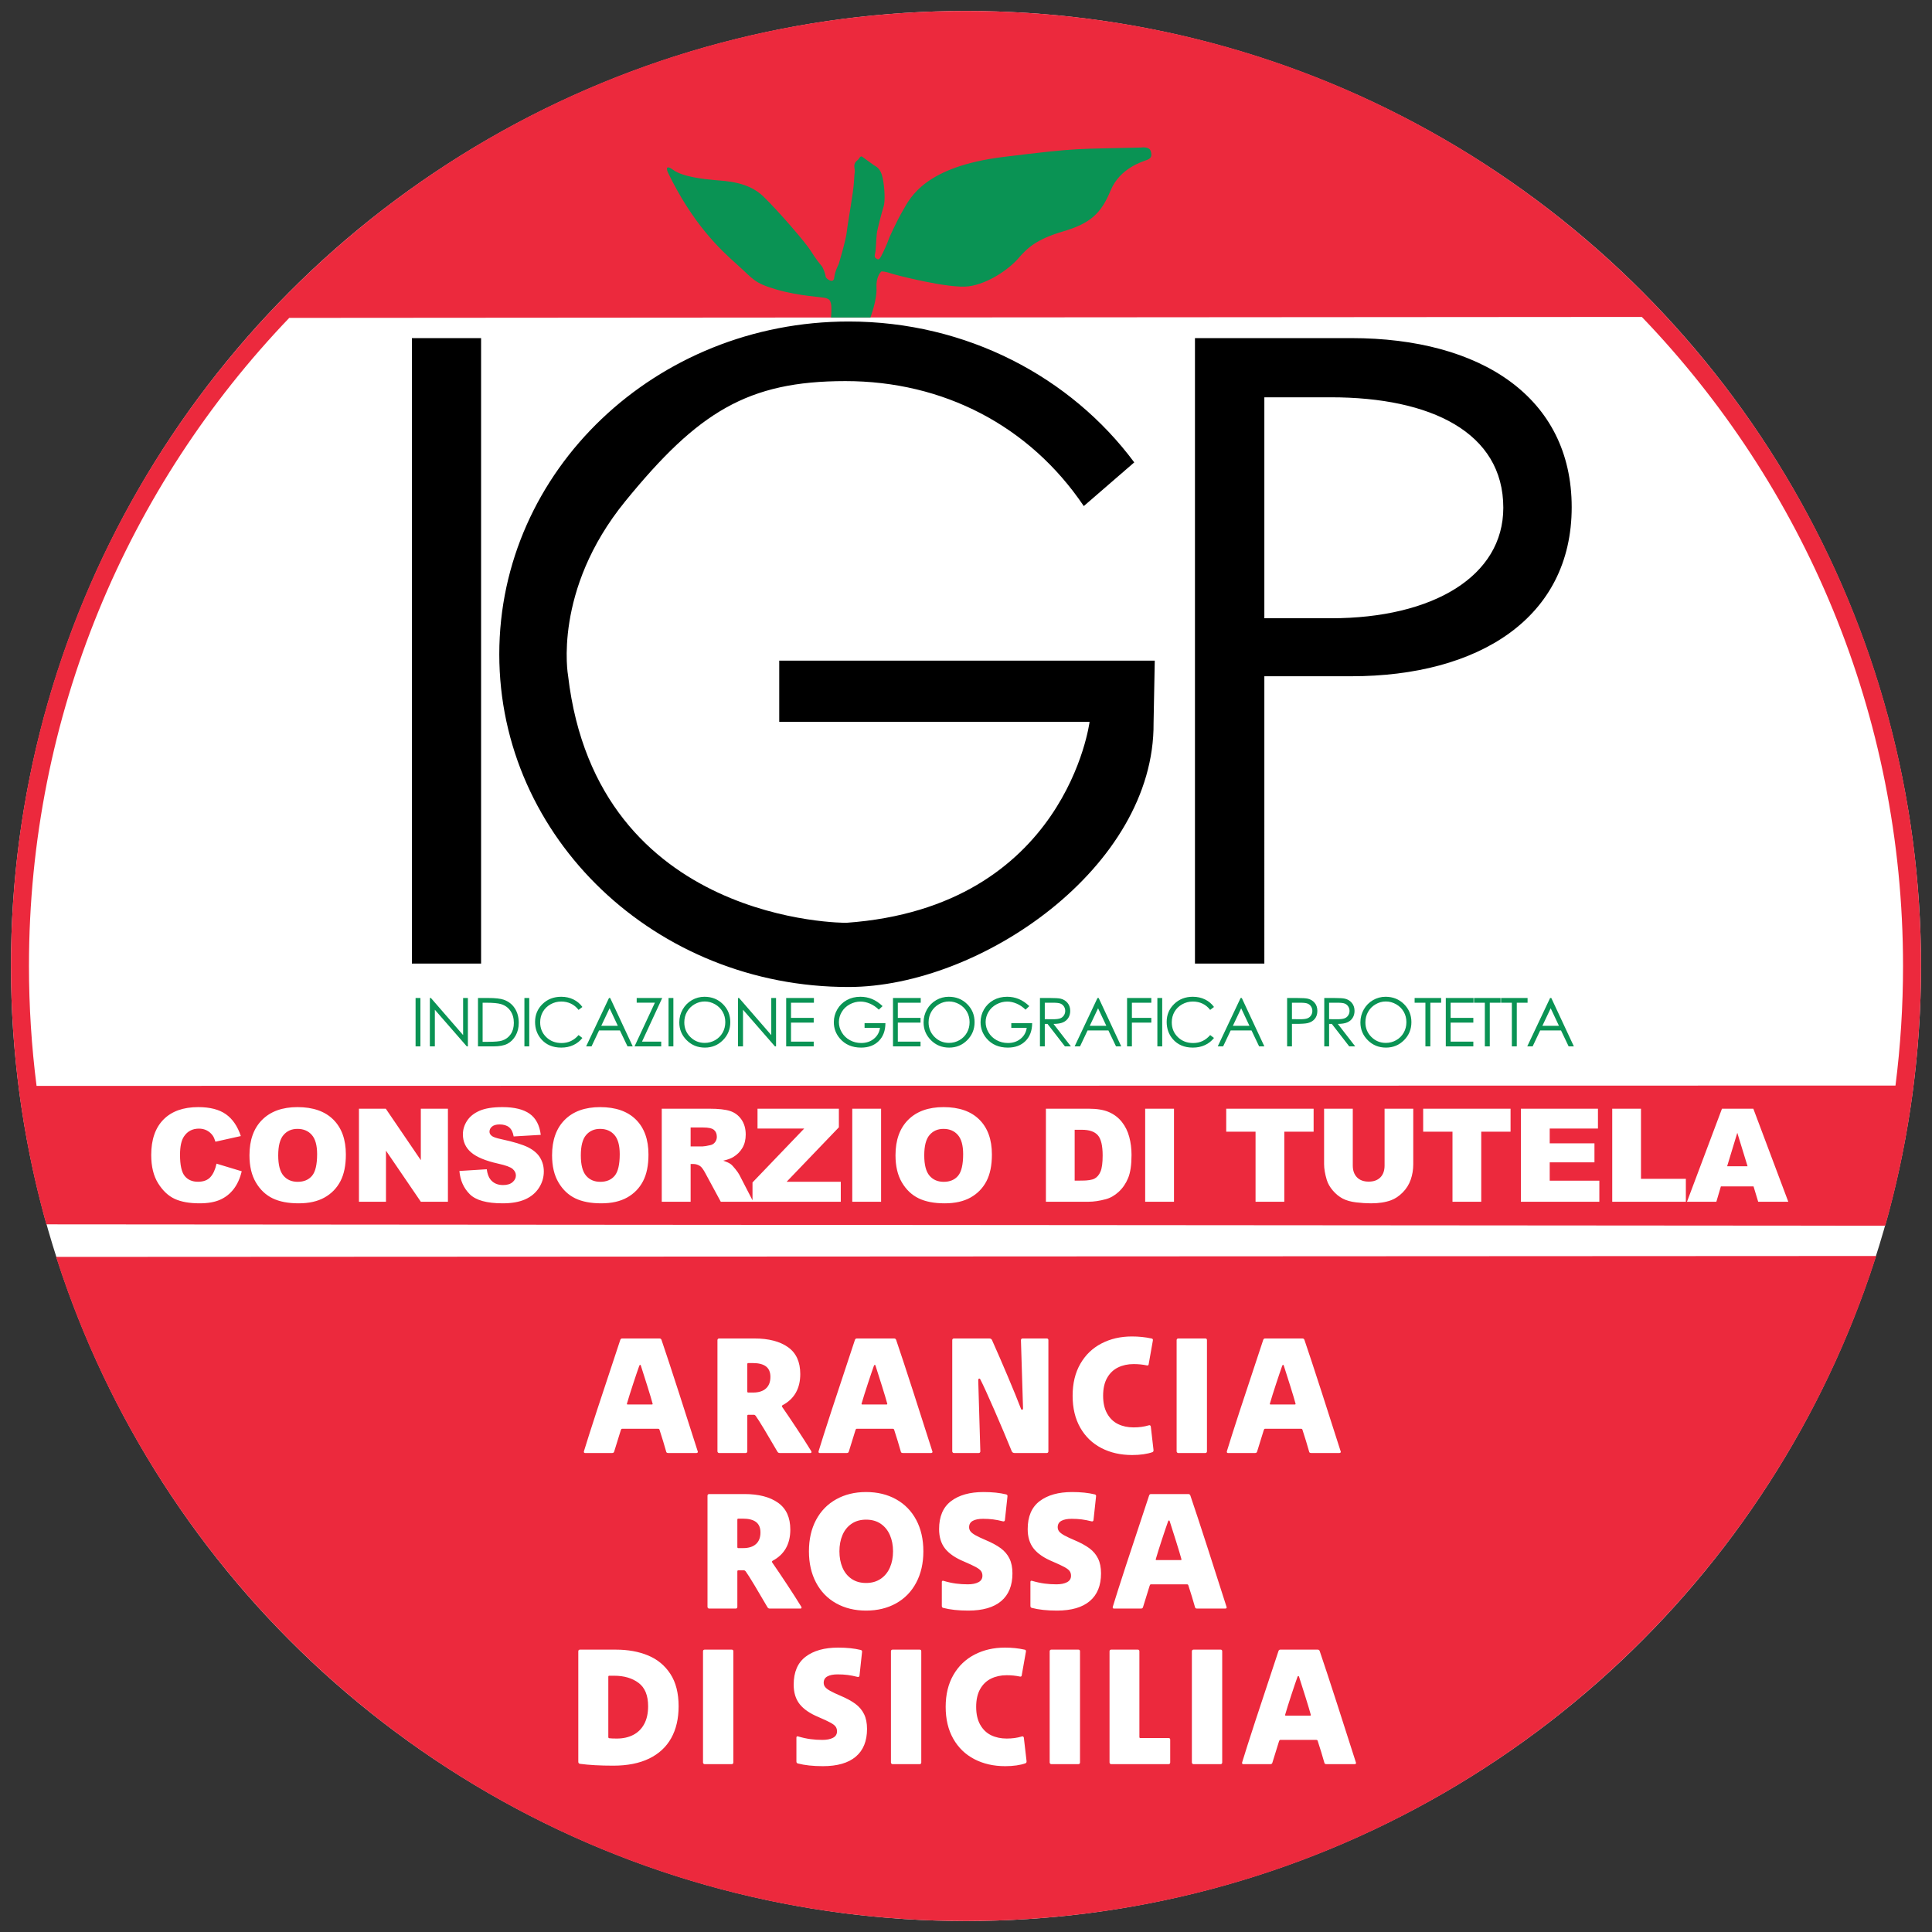
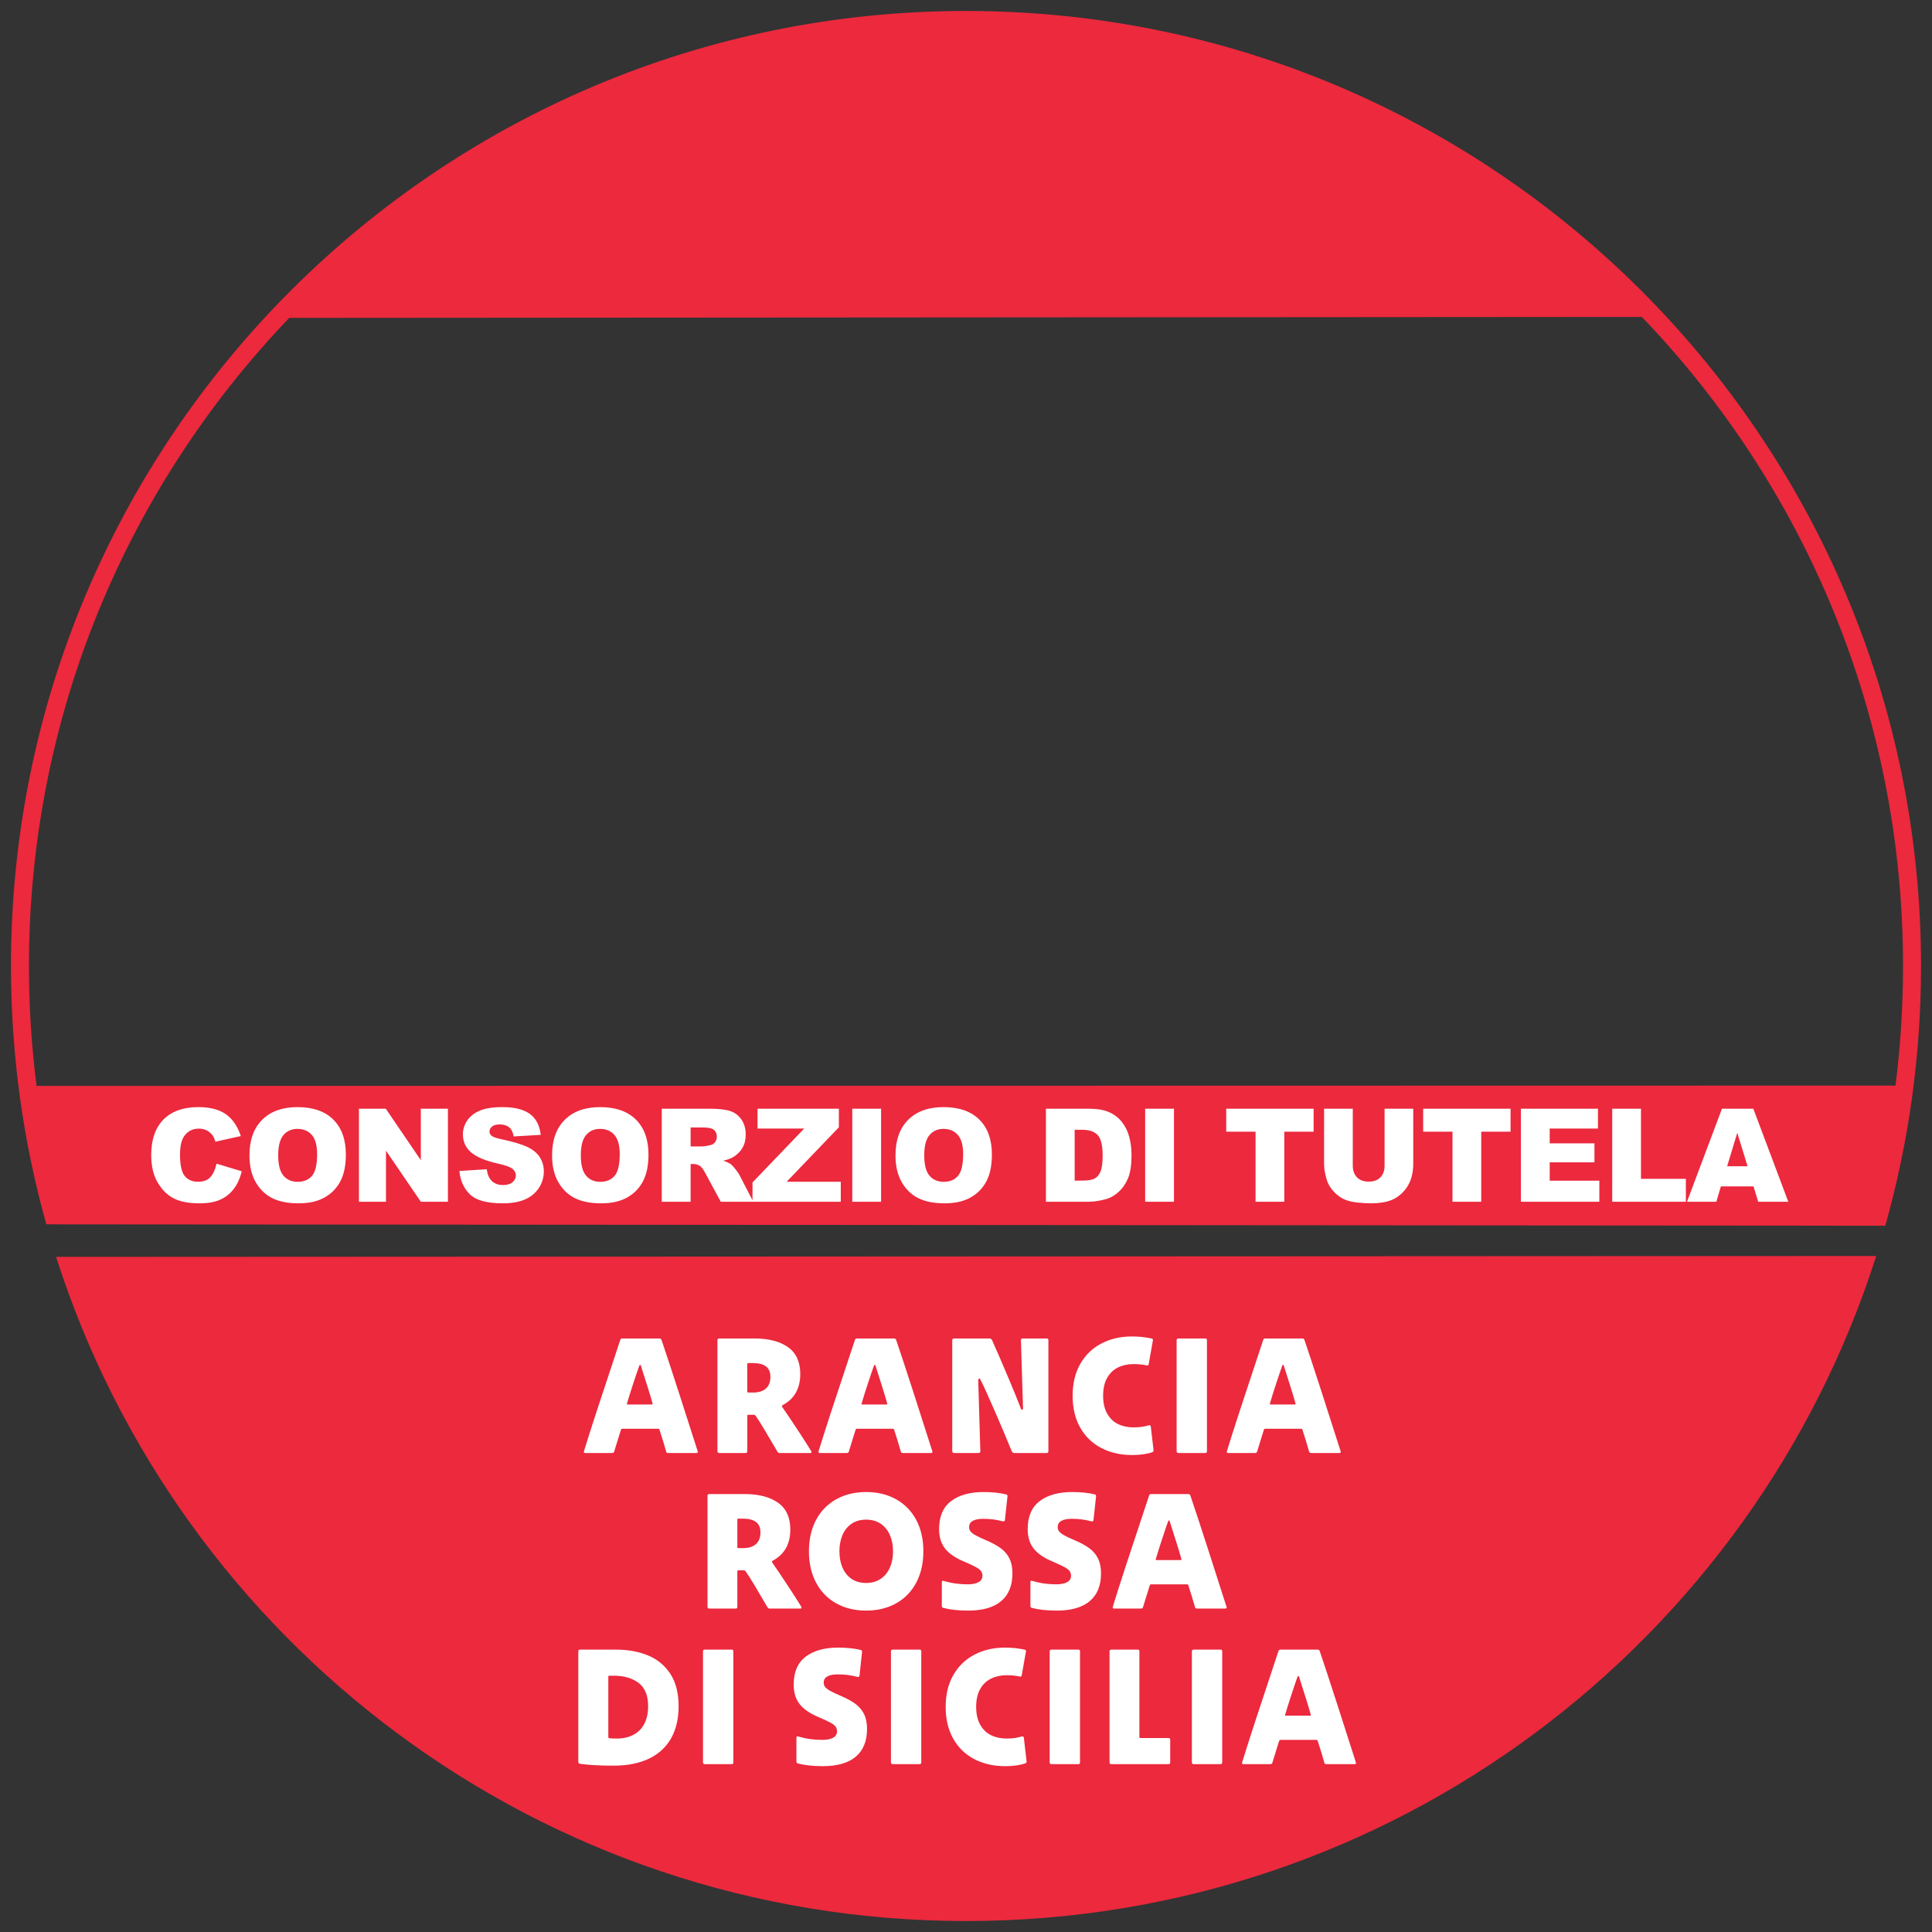
<svg xmlns="http://www.w3.org/2000/svg" version="1.1" x="0px" y="0px" width="1000px" height="1000px" viewBox="0 0 1000 1000" enable-background="new 0 0 1000 1000" xml:space="preserve">
  <rect x="0" y="0" width="1000" height="1000" fill="#333333" stroke="none" />
  <g id="Ellisse_1_1_" enable-background="new    ">
    <g id="Ellisse_1">
      <g>
-         <circle fill="#FFFFFF" cx="500" cy="500" r="494.323" />
-       </g>
+         </g>
    </g>
  </g>
  <g id="Ellisse_2_1_" enable-background="new    ">
    <g id="Ellisse_2">
      <g>
        <path fill-rule="evenodd" clip-rule="evenodd" fill="#EC293D" d="M500,994.323c220.677,0,407.579-144.603,471.123-344.224     L29.027,650.57C92.715,849.948,279.497,994.323,500,994.323z M500,5.677C226.993,5.677,5.677,226.993,5.677,500     c0,46.337,6.375,91.186,18.297,133.715l951.85,0.717c12.052-42.742,18.499-87.834,18.499-134.432     C994.323,226.993,773.007,5.677,500,5.677z M18.924,562.054c-2.595-20.318-3.933-41.03-3.933-62.054     c0-130.161,51.273-248.347,134.723-335.461l700.093-0.498c83.732,87.162,135.2,205.55,135.2,335.959     c0,20.967-1.33,41.623-3.911,61.889L18.924,562.054z" />
      </g>
    </g>
  </g>
  <g id="Forma_1_1_" enable-background="new    ">
    <g id="Forma_1">
      <g>
-         <path fill="#0A9354" d="M595.636,78.231c-0.781-2.588-5.072-1.863-5.072-1.863c-33.746,0.87-30.828-0.113-71.209,4.864     c-40.381,4.979-48.088,20.883-51.854,27.428c-3.767,6.546-7.453,14.721-7.763,15.836c-0.311,1.116-2.416,5.779-3.623,8.073     s-1.84,1.715-2.691,1.139c-0.851-0.576-0.806-1.295-0.414-2.795c0.393-1.499,0.518-7.586,0.828-10.039     c0.312-2.453,2.629-11.176,3.52-13.973s0.553-9.87-0.518-14.904s-3.42-5.763-4.554-6.521c-1.135-0.758-5.066-3.731-6.003-4.348     c-0.938-0.615-1.468,0.723-1.966,1.346c-0.5,0.623-2.548,1.515-2.07,4.348c0.478,2.832,0.057,0.962-0.207,6.831     c-0.264,5.868-3.265,21.649-3.726,26.186s-4.244,16.975-4.244,16.975s-1.93,3.515-2.277,6.935     c-0.347,3.419-4.425,0.422-4.451-0.621s-1.255-4.544-2.07-5.486c-0.815-0.941-3.026-3.598-5.589-7.762     c-2.563-4.165-16.643-20.513-24.53-28.153c-7.887-7.64-19.001-7.956-24.944-8.486s-16.755-1.682-21.735-5.279     c-4.98-3.597-2.794,1.242-2.794,1.242c12.828,26.628,26.981,39.836,35.708,47.611c8.727,7.774,8.616,9.567,20.493,13.041     c11.877,3.473,23.974,3.86,25.668,4.45c1.695,0.591,2.146,1.039,2.587,3.002c0.441,1.962,0,7.043,0,7.043h20.39     c-0.006,0.007,3.495-9.37,3.147-15.139c-0.346-5.733,1.98-8.116,2.338-8.568s3.655,0.288,4.968,0.828s30.293,8.136,40.47,6.728     s20.809-8.92,25.564-14.387s9.291-9.923,23.392-14.076s19.57-9.377,24.427-21.114c4.855-11.737,16.729-15.014,18.837-15.836     C595.775,81.963,596.416,80.819,595.636,78.231z" />
-       </g>
+         </g>
    </g>
  </g>
  <g id="INDICAZIONE_GEOGRAFICA_PROTETTA_1_" enable-background="new    ">
    <g id="INDICAZIONE_GEOGRAFICA_PROTETTA">
      <g>
-         <path fill-rule="evenodd" clip-rule="evenodd" fill="#0A9354" d="M215.103,541.609h2.503v-25.053h-2.503V541.609z      M239.709,535.761l-16.673-19.204h-0.545v25.053h2.588v-18.971l16.538,18.971h0.562v-25.053h-2.47V535.761z M260.757,517.459     c-1.692-0.602-4.411-0.902-8.158-0.902h-5.194v25.053h7.971c3.122,0,5.549-0.454,7.281-1.362s3.139-2.316,4.224-4.224     c1.084-1.908,1.626-4.116,1.626-6.626c0-2.906-0.684-5.41-2.052-7.511C265.085,519.787,263.187,518.311,260.757,517.459z      M264.351,535.285c-1.079,1.595-2.561,2.697-4.445,3.311c-1.34,0.431-3.741,0.646-7.204,0.646h-2.896v-20.233h1.771     c3.599,0,6.182,0.238,7.749,0.715c2.089,0.636,3.718,1.81,4.888,3.522c1.169,1.713,1.754,3.777,1.754,6.194     C265.968,531.743,265.429,533.691,264.351,535.285z M271.433,541.609h2.504v-25.053h-2.504V541.609z M284.953,519.835     c1.703-0.96,3.554-1.439,5.552-1.439c1.828,0,3.506,0.366,5.033,1.099s2.836,1.809,3.926,3.228l1.976-1.516     c-1.204-1.669-2.748-2.967-4.632-3.892c-1.885-0.926-3.997-1.389-6.336-1.389c-3.872,0-7.093,1.252-9.665,3.756     s-3.857,5.589-3.857,9.256c0,3.486,1.062,6.461,3.185,8.925c2.532,2.918,5.989,4.377,10.372,4.377     c2.305,0,4.391-0.435,6.259-1.303c1.867-0.868,3.426-2.098,4.675-3.688l-1.976-1.499c-2.362,2.748-5.297,4.122-8.805,4.122     c-3.19,0-5.833-1.021-7.928-3.065c-2.095-2.044-3.143-4.593-3.143-7.647c0-2.021,0.468-3.841,1.405-5.458     C281.93,522.083,283.25,520.794,284.953,519.835z M315.214,516.557l-11.837,25.053h2.793l3.903-8.243h10.792l3.94,8.243h2.705     l-11.684-25.053H315.214z M311.218,530.947l4.293-9.068l4.272,9.068H311.218z M329.551,516.557v2.418h9.433l-10.557,22.635     h13.813v-2.453h-9.938l10.466-22.6H329.551z M346.034,541.609h2.503v-25.053h-2.503V541.609z M364.638,515.926     c-2.341,0-4.517,0.582-6.527,1.746c-2.011,1.164-3.599,2.773-4.763,4.828c-1.165,2.056-1.747,4.286-1.747,6.693     c0,3.61,1.278,6.688,3.834,9.231c2.556,2.543,5.692,3.814,9.407,3.814c3.67,0,6.78-1.277,9.331-3.832s3.826-5.665,3.826-9.333     c0-3.701-1.278-6.818-3.834-9.351C371.607,517.192,368.432,515.926,364.638,515.926z M374.02,534.521     c-0.927,1.636-2.218,2.926-3.872,3.869c-1.655,0.942-3.455,1.414-5.399,1.414c-2.912,0-5.399-1.025-7.463-3.076     c-2.064-2.051-3.096-4.565-3.096-7.543c0-2.011,0.466-3.835,1.399-5.471c0.932-1.637,2.229-2.938,3.889-3.903     s3.417-1.449,5.271-1.449c1.888,0,3.673,0.483,5.356,1.449s2.988,2.253,3.915,3.86c0.927,1.608,1.391,3.406,1.391,5.395     C375.41,531.065,374.946,532.884,374.02,534.521z M399.212,535.761l-16.673-19.204h-0.545v25.053h2.588v-18.971l16.538,18.971     h0.562v-25.053h-2.47V535.761z M406.924,541.609h14.255v-2.453h-11.752v-9.844h11.752v-2.452h-11.752v-7.852h11.854v-2.452     h-14.357V541.609z M447.499,532.021h7.988c-0.33,2.316-1.386,4.201-3.168,5.654c-1.783,1.454-3.963,2.181-6.541,2.181     c-2.123,0-4.076-0.486-5.858-1.457c-1.783-0.971-3.179-2.305-4.19-4.002s-1.516-3.488-1.516-5.373     c0-1.84,0.488-3.585,1.465-5.237c0.976-1.652,2.353-2.961,4.13-3.926c1.777-0.965,3.647-1.447,5.612-1.447     c1.578,0,3.199,0.354,4.863,1.064c1.663,0.709,3.193,1.751,4.59,3.125l1.941-1.84c-1.783-1.691-3.61-2.921-5.484-3.687     c-1.873-0.767-3.872-1.15-5.995-1.15c-2.623,0-4.973,0.577-7.051,1.729c-2.078,1.153-3.713,2.751-4.905,4.795     c-1.192,2.044-1.789,4.252-1.789,6.625c0,3.19,1.039,6.001,3.117,8.431c2.702,3.156,6.37,4.734,11.002,4.734     c3.815,0,6.86-1.138,9.137-3.415c2.276-2.275,3.427-5.35,3.449-9.222h-10.798V532.021z M462.211,541.609h14.255v-2.453h-11.751     v-9.844h11.751v-2.452h-11.751v-7.852h11.854v-2.452h-14.357V541.609z M491.08,515.926c-2.341,0-4.516,0.582-6.527,1.746     c-2.011,1.164-3.599,2.773-4.763,4.828c-1.165,2.056-1.747,4.286-1.747,6.693c0,3.61,1.278,6.688,3.834,9.231     c2.557,2.543,5.692,3.814,9.408,3.814c3.669,0,6.779-1.277,9.33-3.832s3.826-5.665,3.826-9.333c0-3.701-1.278-6.818-3.835-9.351     C498.051,517.192,494.875,515.926,491.08,515.926z M500.462,534.521c-0.927,1.636-2.217,2.926-3.872,3.869     c-1.654,0.942-3.454,1.414-5.398,1.414c-2.912,0-5.399-1.025-7.464-3.076c-2.063-2.051-3.096-4.565-3.096-7.543     c0-2.011,0.466-3.835,1.398-5.471c0.933-1.637,2.229-2.938,3.89-3.903s3.417-1.449,5.271-1.449c1.888,0,3.673,0.483,5.356,1.449     c1.683,0.966,2.987,2.253,3.914,3.86c0.927,1.608,1.391,3.406,1.391,5.395C501.853,531.065,501.389,532.884,500.462,534.521z      M523.445,532.021h7.987c-0.329,2.316-1.386,4.201-3.168,5.654c-1.782,1.454-3.963,2.181-6.54,2.181     c-2.123,0-4.076-0.486-5.858-1.457c-1.783-0.971-3.18-2.305-4.189-4.002c-1.011-1.697-1.517-3.488-1.517-5.373     c0-1.84,0.488-3.585,1.465-5.237s2.354-2.961,4.131-3.926c1.776-0.965,3.646-1.447,5.611-1.447c1.578,0,3.199,0.354,4.862,1.064     c1.663,0.709,3.193,1.751,4.59,3.125l1.941-1.84c-1.782-1.691-3.61-2.921-5.483-3.687c-1.874-0.767-3.872-1.15-5.995-1.15     c-2.623,0-4.974,0.577-7.051,1.729c-2.078,1.153-3.713,2.751-4.905,4.795s-1.788,4.252-1.788,6.625     c0,3.19,1.038,6.001,3.116,8.431c2.702,3.156,6.37,4.734,11.002,4.734c3.815,0,6.861-1.138,9.138-3.415     c2.276-2.275,3.426-5.35,3.449-9.222h-10.798V532.021z M550.231,529.167c1.192-0.528,2.109-1.311,2.751-2.345     c0.641-1.034,0.962-2.234,0.962-3.599c0-1.637-0.466-3.016-1.396-4.135c-0.931-1.12-2.141-1.851-3.628-2.191     c-0.987-0.228-2.872-0.341-5.654-0.341h-4.99v25.053h2.504v-11.633h1.416l9.01,11.633h3.097l-9.009-11.633     C547.393,529.966,549.039,529.695,550.231,529.167z M540.779,527.524v-8.516h4.418c1.718,0,2.945,0.147,3.685,0.442     c0.739,0.296,1.337,0.787,1.792,1.474c0.454,0.688,0.682,1.45,0.682,2.291c0,0.863-0.225,1.644-0.674,2.342     s-1.074,1.206-1.876,1.524c-0.802,0.317-2.039,0.477-3.71,0.477L540.779,527.524z M568.061,516.557l-11.837,25.053h2.793     l3.902-8.243h10.793l3.94,8.243h2.704l-11.684-25.053H568.061z M564.064,530.947l4.293-9.068l4.271,9.068H564.064z      M583.367,541.609h2.504v-12.297h10.049v-2.452h-10.049v-7.852h10.049v-2.452h-12.553V541.609z M599.05,541.609h2.504v-25.053     h-2.504V541.609z M611.873,519.835c1.703-0.96,3.554-1.439,5.552-1.439c1.828,0,3.506,0.366,5.033,1.099     c1.526,0.732,2.835,1.809,3.925,3.228l1.977-1.516c-1.204-1.669-2.748-2.967-4.633-3.892c-1.885-0.926-3.997-1.389-6.336-1.389     c-3.872,0-7.094,1.252-9.665,3.756s-3.857,5.589-3.857,9.256c0,3.486,1.062,6.461,3.185,8.925     c2.532,2.918,5.989,4.377,10.372,4.377c2.305,0,4.392-0.435,6.259-1.303c1.868-0.868,3.426-2.098,4.676-3.688l-1.977-1.499     c-2.361,2.748-5.296,4.122-8.805,4.122c-3.19,0-5.833-1.021-7.928-3.065s-3.143-4.593-3.143-7.647     c0-2.021,0.469-3.841,1.405-5.458C608.85,522.083,610.17,520.794,611.873,519.835z M642.134,516.557l-11.837,25.053h2.793     l3.903-8.243h10.793l3.94,8.243h2.704l-11.684-25.053H642.134z M638.138,530.947l4.293-9.068l4.272,9.068H638.138z      M676.99,516.931c-1-0.249-2.93-0.374-5.791-0.374h-4.99v25.053h2.504V529.96h1.788c3.111,0,5.234-0.137,6.37-0.409     c1.555-0.374,2.775-1.104,3.661-2.188c0.886-1.084,1.329-2.461,1.329-4.13c0-1.657-0.455-3.034-1.363-4.13     S678.421,517.283,676.99,516.931z M678.591,525.578c-0.454,0.697-1.079,1.201-1.873,1.513c-0.795,0.312-2.05,0.468-3.765,0.468     l-4.24-0.051v-8.499h4.428c1.692,0,2.91,0.147,3.653,0.442c0.743,0.294,1.343,0.79,1.797,1.487     c0.454,0.696,0.682,1.464,0.682,2.303C679.272,524.103,679.045,524.882,678.591,525.578z M697.391,529.167     c1.192-0.528,2.109-1.311,2.751-2.345c0.641-1.034,0.962-2.234,0.962-3.599c0-1.637-0.466-3.016-1.396-4.135     c-0.932-1.12-2.141-1.851-3.628-2.191c-0.987-0.228-2.872-0.341-5.654-0.341h-4.99v25.053h2.504v-11.633h1.415l9.011,11.633     h3.097l-9.01-11.633C694.552,529.966,696.198,529.695,697.391,529.167z M687.938,527.524v-8.516h4.418     c1.717,0,2.945,0.147,3.685,0.442c0.739,0.296,1.336,0.787,1.791,1.474c0.455,0.688,0.683,1.45,0.683,2.291     c0,0.863-0.225,1.644-0.674,2.342s-1.075,1.206-1.877,1.524c-0.802,0.317-2.038,0.477-3.71,0.477L687.938,527.524z      M717.178,515.926c-2.341,0-4.517,0.582-6.527,1.746s-3.599,2.773-4.763,4.828c-1.165,2.056-1.747,4.286-1.747,6.693     c0,3.61,1.278,6.688,3.834,9.231c2.557,2.543,5.692,3.814,9.408,3.814c3.669,0,6.779-1.277,9.33-3.832s3.826-5.665,3.826-9.333     c0-3.701-1.278-6.818-3.835-9.351C724.147,517.192,720.973,515.926,717.178,515.926z M726.56,534.521     c-0.927,1.636-2.218,2.926-3.872,3.869c-1.654,0.942-3.454,1.414-5.398,1.414c-2.912,0-5.4-1.025-7.464-3.076     c-2.064-2.051-3.096-4.565-3.096-7.543c0-2.011,0.466-3.835,1.398-5.471c0.933-1.637,2.229-2.938,3.89-3.903     c1.66-0.966,3.417-1.449,5.271-1.449c1.888,0,3.673,0.483,5.355,1.449c1.684,0.966,2.988,2.253,3.915,3.86     c0.927,1.608,1.391,3.406,1.391,5.395C727.95,531.065,727.486,532.884,726.56,534.521z M732.204,519.009h5.587v22.601h2.555     v-22.601h5.586v-2.452h-13.728V519.009z M748.339,541.609h14.255v-2.453h-11.752v-9.844h11.752v-2.452h-11.752v-7.852h11.854     v-2.452h-14.357V541.609z M762.966,519.009h5.586v22.601h2.555v-22.601h5.587v-2.452h-13.728V519.009z M790.672,516.557h-13.727     v2.452h5.586v22.601h2.555v-22.601h5.586V516.557z M802.949,516.557h-0.613l-11.837,25.053h2.793l3.903-8.243h10.793l3.94,8.243     h2.704L802.949,516.557z M798.34,530.947l4.293-9.068l4.272,9.068H798.34z" />
-       </g>
+         </g>
    </g>
  </g>
  <g id="ARANCIA_ROSSA_DI_SICILIA_1_" enable-background="new    ">
    <g id="ARANCIA_ROSSA_DI_SICILIA">
      <g>
-         <path fill-rule="evenodd" clip-rule="evenodd" fill="#FFFFFF" d="M108.901,609.274c-1.457,1.6-3.608,2.398-6.455,2.398     c-2.935,0-5.212-0.989-6.833-2.97c-1.621-1.979-2.431-5.638-2.431-10.975c0-4.309,0.679-7.47,2.037-9.482     c1.795-2.712,4.38-4.068,7.752-4.068c1.489,0,2.836,0.307,4.041,0.92c1.204,0.613,2.223,1.489,3.055,2.628     c0.503,0.679,0.985,1.752,1.445,3.219l13.14-2.923c-1.687-5.081-4.265-8.848-7.736-11.301c-3.471-2.452-8.24-3.679-14.306-3.679     c-7.752,0-13.748,2.139-17.985,6.418c-4.238,4.278-6.356,10.4-6.356,18.367c0,5.975,1.204,10.877,3.613,14.707     c2.409,3.83,5.272,6.505,8.59,8.026c3.318,1.521,7.593,2.281,12.828,2.281c4.314,0,7.868-0.624,10.66-1.872     c2.792-1.249,5.13-3.099,7.014-5.552c1.883-2.453,3.263-5.508,4.139-9.165l-13.041-3.942     C111.414,605.355,110.357,607.677,108.901,609.274z M153.989,573.042c-7.818,0-13.917,2.19-18.297,6.569     c-4.38,4.381-6.57,10.501-6.57,18.363c0,5.629,1.105,10.314,3.318,14.06c2.211,3.745,5.097,6.482,8.656,8.213     c3.559,1.729,8.053,2.595,13.485,2.595c5.343,0,9.806-1.002,13.386-3.006s6.318-4.807,8.212-8.409     c1.894-3.603,2.841-8.218,2.841-13.847c0-7.752-2.168-13.78-6.504-18.083C168.18,575.193,162.004,573.042,153.989,573.042z      M161.511,608.585c-1.752,2.081-4.227,3.121-7.424,3.121c-3.11,0-5.568-1.063-7.375-3.187s-2.71-5.617-2.71-10.479     c0-4.905,0.908-8.42,2.727-10.545c1.817-2.123,4.226-3.186,7.227-3.186c3.132,0,5.612,1.046,7.44,3.137     c1.829,2.092,2.743,5.403,2.743,9.937C164.139,602.771,163.263,606.505,161.511,608.585z M217.817,600.506l-18.133-26.643     h-13.896v48.157h13.994v-26.442l18.035,26.442h14.026v-48.157h-14.026V600.506z M273.416,593.885     c-2.814-1.434-7.473-2.853-13.978-4.254c-2.628-0.547-4.292-1.139-4.993-1.773c-0.723-0.613-1.084-1.303-1.084-2.07     c0-1.051,0.438-1.943,1.314-2.677c0.875-0.733,2.179-1.101,3.909-1.101c2.102,0,3.75,0.492,4.944,1.479     c1.193,0.985,1.976,2.562,2.349,4.73l14.027-0.821c-0.613-4.993-2.535-8.634-5.765-10.923c-3.23-2.288-7.922-3.433-14.076-3.433     c-5.015,0-8.963,0.63-11.842,1.889c-2.88,1.26-5.037,2.989-6.471,5.19c-1.435,2.201-2.152,4.539-2.152,7.013     c0,3.768,1.401,6.866,4.205,9.297c2.781,2.431,7.435,4.38,13.961,5.848c3.985,0.876,6.526,1.807,7.621,2.792     c1.095,0.985,1.643,2.103,1.643,3.351c0,1.313-0.575,2.47-1.725,3.466c-1.15,0.996-2.787,1.494-4.911,1.494     c-2.847,0-5.037-0.974-6.57-2.924c-0.942-1.204-1.566-2.956-1.873-5.256l-14.158,0.888c0.416,4.861,2.201,8.869,5.354,12.022     c3.154,3.153,8.825,4.73,17.016,4.73c4.665,0,8.53-0.674,11.596-2.021s5.453-3.322,7.162-5.929     c1.708-2.606,2.562-5.453,2.562-8.541c0-2.628-0.641-5.004-1.922-7.129C278.278,597.099,276.229,595.319,273.416,593.885z      M324.597,619.836c3.581-2.004,6.318-4.807,8.212-8.409c1.894-3.603,2.841-8.218,2.841-13.847c0-7.752-2.168-13.78-6.504-18.083     c-4.336-4.304-10.512-6.455-18.527-6.455c-7.818,0-13.917,2.19-18.297,6.569c-4.38,4.381-6.57,10.501-6.57,18.363     c0,5.629,1.105,10.314,3.318,14.06c2.211,3.745,5.097,6.482,8.656,8.213c3.559,1.729,8.053,2.595,13.485,2.595     C316.554,622.842,321.017,621.84,324.597,619.836z M303.343,608.52c-1.807-2.124-2.71-5.617-2.71-10.479     c0-4.905,0.908-8.42,2.727-10.545c1.817-2.123,4.226-3.186,7.227-3.186c3.132,0,5.612,1.046,7.44,3.137     c1.829,2.092,2.743,5.403,2.743,9.937c0,5.388-0.876,9.122-2.628,11.202c-1.752,2.081-4.227,3.121-7.424,3.121     C307.608,611.706,305.15,610.644,303.343,608.52z M373.072,622.021h16.422h0.393h45.301v-10.348h-28.019l27.033-28.185v-9.625     h-42.113v10.281h24.155l-26.75,27.89v9.227l-6.813-13.194c-0.35-0.701-1.045-1.698-2.084-2.992     c-1.04-1.293-1.833-2.138-2.38-2.532c-0.81-0.591-2.101-1.183-3.874-1.775c2.213-0.503,3.956-1.138,5.226-1.905     c1.994-1.204,3.561-2.775,4.7-4.714c1.14-1.938,1.709-4.242,1.709-6.915c0-3.065-0.745-5.666-2.234-7.802     c-1.49-2.135-3.449-3.597-5.88-4.385c-2.431-0.789-5.946-1.183-10.544-1.183h-24.802v48.157h14.947v-19.546h1.314     c1.357,0,2.573,0.373,3.646,1.117c0.788,0.57,1.686,1.807,2.693,3.712L373.072,622.021z M357.464,593.376v-9.79h6.537     c2.715,0,4.566,0.417,5.551,1.249c0.986,0.832,1.479,2.025,1.479,3.58c0,1.052-0.312,1.982-0.936,2.793     c-0.625,0.81-1.429,1.313-2.415,1.511c-1.95,0.438-3.264,0.657-3.942,0.657H357.464z M456.049,573.863h-14.914v48.157h14.914     V573.863z M475.48,620.247c3.559,1.729,8.054,2.595,13.484,2.595c5.344,0,9.806-1.002,13.387-3.006     c3.58-2.004,6.317-4.807,8.212-8.409s2.842-8.218,2.842-13.847c0-7.752-2.168-13.78-6.504-18.083     c-4.336-4.304-10.512-6.455-18.527-6.455c-7.818,0-13.917,2.19-18.297,6.569c-4.381,4.381-6.57,10.501-6.57,18.363     c0,5.629,1.105,10.314,3.317,14.06S471.922,618.517,475.48,620.247z M481.114,587.495c1.817-2.123,4.227-3.186,7.227-3.186     c3.132,0,5.612,1.046,7.44,3.137c1.828,2.092,2.743,5.403,2.743,9.937c0,5.388-0.876,9.122-2.628,11.202     c-1.752,2.081-4.227,3.121-7.424,3.121c-3.11,0-5.568-1.063-7.375-3.187s-2.71-5.617-2.71-10.479     C478.388,593.135,479.296,589.62,481.114,587.495z M572.34,620.707c2.387-0.636,4.621-1.911,6.702-3.827     c2.08-1.916,3.706-4.292,4.878-7.129c1.171-2.836,1.757-6.827,1.757-11.974c0-3.285-0.394-6.395-1.183-9.329     c-0.788-2.935-2.059-5.508-3.811-7.72s-3.969-3.909-6.651-5.092c-2.684-1.183-6.204-1.773-10.562-1.773h-22.107v48.157h22.107     C566.12,622.021,569.077,621.583,572.34,620.707z M556.244,611.082V584.77h3.712c3.854,0,6.613,0.941,8.278,2.824     c1.664,1.884,2.496,5.377,2.496,10.479c0,3.854-0.372,6.642-1.117,8.36c-0.744,1.72-1.773,2.924-3.088,3.613     c-1.313,0.689-3.525,1.035-6.635,1.035H556.244z M607.655,573.863h-14.914v48.157h14.914V573.863z M649.869,622.021h14.881     v-36.266h15.177v-11.892h-45.234v11.892h15.177V622.021z M716.654,603.237c0,2.67-0.729,4.732-2.185,6.188     c-1.457,1.455-3.466,2.183-6.028,2.183c-2.584,0-4.604-0.738-6.061-2.216c-1.457-1.477-2.185-3.528-2.185-6.154v-29.374h-14.849     v28.691c0,2.363,0.46,5.077,1.38,8.141c0.569,1.904,1.626,3.754,3.17,5.548c1.544,1.795,3.247,3.179,5.108,4.153     c1.861,0.974,4.177,1.624,6.947,1.953c2.771,0.328,5.327,0.492,7.671,0.492c4.051,0,7.522-0.536,10.413-1.608     c2.08-0.766,4.068-2.096,5.963-3.988c1.894-1.894,3.284-4.104,4.172-6.632c0.887-2.527,1.33-5.214,1.33-8.059v-28.691h-14.848     V603.237z M736.628,585.755h15.177v36.266h14.881v-36.266h15.176v-11.892h-45.233V585.755z M802.131,601.621h23.159v-9.822     h-23.159v-7.654h24.966v-10.281h-39.879v48.157h40.602v-10.906h-25.688V601.621z M849.37,573.863h-14.881v48.157h38.105v-11.858     H849.37V573.863z M907.52,573.863h-16.232l-18.1,48.157h15.194l2.347-7.949h16.895l2.409,7.949h15.583L907.52,573.863z      M893.961,603.657l5.26-17.312l5.315,17.312H893.961z M351.414,720.908c-3.821-11.824-6.812-20.905-8.972-27.239     c-0.166-0.58-0.527-0.872-1.08-0.872h-19.356c-0.498,0-0.831,0.292-0.997,0.872c-9.748,29.23-16.006,48.407-18.774,57.53     c-0.056,0.291-0.029,0.51,0.083,0.653c0.11,0.146,0.276,0.218,0.499,0.218h14.039c0.609,0,0.968-0.29,1.08-0.871     c1.716-5.636,2.852-9.297,3.406-10.983c0.11-0.29,0.208-0.479,0.291-0.566s0.235-0.131,0.457-0.131h18.525     c0.221,0,0.387,0.044,0.499,0.131c0.11,0.087,0.193,0.218,0.25,0.393c1.329,4.068,2.463,7.787,3.406,11.157     c0.055,0.349,0.179,0.581,0.374,0.697c0.193,0.117,0.457,0.174,0.789,0.174h14.538c0.221,0,0.401-0.057,0.54-0.174     c0.138-0.116,0.208-0.262,0.208-0.436l-0.083-0.262C358.475,742.831,355.235,732.734,351.414,720.908z M337.749,726.836     c-0.083,0.087-0.181,0.131-0.291,0.131h-12.627c-0.112,0-0.208-0.044-0.291-0.131c-0.083-0.087-0.098-0.188-0.042-0.305     c0.831-2.852,1.911-6.298,3.24-10.341c1.329-4.042,2.38-7.141,3.157-9.294c0.11-0.29,0.262-0.436,0.457-0.436     c0.194,0,0.318,0.146,0.374,0.436c0.941,2.909,2.063,6.442,3.365,10.602c1.3,4.159,2.201,7.171,2.7,9.033     C337.845,726.647,337.832,726.749,337.749,726.836z M405.078,727.315c6.092-3.254,9.138-8.63,9.138-16.126     c0-6.276-2.118-10.909-6.355-13.903c-4.237-2.992-10.01-4.489-17.321-4.489h-18.359c-0.222,0-0.416,0.074-0.582,0.218     c-0.166,0.146-0.249,0.364-0.249,0.654v57.53c0,0.232,0.083,0.436,0.249,0.61c0.166,0.174,0.36,0.261,0.582,0.261h13.79     c0.277,0,0.484-0.087,0.623-0.261c0.138-0.175,0.208-0.378,0.208-0.61v-18.393c0-0.349,0.166-0.522,0.499-0.522h2.907     c0.333,0,0.636,0.174,0.914,0.522c0.885,1.221,2.422,3.647,4.61,7.278c2.187,3.633,4.389,7.366,6.604,11.201     c0.166,0.292,0.345,0.494,0.54,0.61c0.193,0.117,0.457,0.174,0.789,0.174h15.784c0.387,0,0.582-0.174,0.582-0.522l-0.083-0.349     c-2.105-3.429-4.598-7.322-7.477-11.681c-2.88-4.358-5.428-8.135-7.643-11.332C404.607,727.838,404.69,727.548,405.078,727.315z      M396.438,718.686c-1.551,1.395-3.767,2.092-6.646,2.092h-2.492c-0.333,0-0.499-0.174-0.499-0.522v-14.208     c0-0.349,0.166-0.523,0.499-0.523h2.409c2.991,0,5.247,0.582,6.771,1.743c1.523,1.163,2.285,2.964,2.285,5.404     C398.765,715.286,397.988,717.291,396.438,718.686z M472.865,720.908c-3.821-11.824-6.813-20.905-8.973-27.239     c-0.166-0.58-0.526-0.872-1.079-0.872h-19.356c-0.499,0-0.831,0.292-0.997,0.872c-9.748,29.23-16.006,48.407-18.774,57.53     c-0.056,0.291-0.028,0.51,0.083,0.653c0.11,0.146,0.276,0.218,0.499,0.218h14.04c0.608,0,0.968-0.29,1.08-0.871     c1.716-5.636,2.852-9.297,3.406-10.983c0.11-0.29,0.208-0.479,0.291-0.566s0.235-0.131,0.457-0.131h18.525     c0.221,0,0.387,0.044,0.498,0.131c0.11,0.087,0.193,0.218,0.25,0.393c1.329,4.068,2.463,7.787,3.405,11.157     c0.055,0.349,0.18,0.581,0.374,0.697c0.193,0.117,0.457,0.174,0.789,0.174h14.538c0.221,0,0.401-0.057,0.54-0.174     c0.138-0.116,0.208-0.262,0.208-0.436l-0.084-0.262C479.926,742.831,476.687,732.734,472.865,720.908z M459.199,726.836     c-0.083,0.087-0.181,0.131-0.291,0.131h-12.627c-0.111,0-0.208-0.044-0.291-0.131s-0.097-0.188-0.042-0.305     c0.831-2.852,1.911-6.298,3.24-10.341c1.33-4.042,2.38-7.141,3.157-9.294c0.11-0.29,0.263-0.436,0.457-0.436     c0.193,0,0.318,0.146,0.374,0.436c0.94,2.909,2.063,6.442,3.364,10.602c1.301,4.159,2.201,7.171,2.7,9.033     C459.296,726.647,459.282,726.749,459.199,726.836z M512.946,693.015c-0.249-0.144-0.54-0.218-0.872-0.218h-18.359     c-0.222,0-0.415,0.074-0.581,0.218c-0.166,0.146-0.249,0.364-0.249,0.654v57.53c0,0.232,0.083,0.436,0.249,0.61     c0.166,0.174,0.359,0.261,0.581,0.261h12.877c0.276,0,0.484-0.087,0.623-0.261c0.138-0.175,0.207-0.378,0.207-0.61l-1.079-36.61     c0-0.697,0.166-1.046,0.498-1.046c0.166,0,0.304,0.059,0.415,0.174c0.11,0.117,0.193,0.262,0.25,0.437     c1.383,2.673,3.779,7.918,7.186,15.733c3.406,7.816,6.382,14.862,8.93,21.138c0.11,0.349,0.305,0.61,0.582,0.785     c0.276,0.174,0.581,0.261,0.914,0.261h16.697c0.276,0,0.484-0.087,0.623-0.261c0.138-0.175,0.208-0.378,0.208-0.61v-57.53     c0-0.29-0.07-0.508-0.208-0.654c-0.139-0.144-0.347-0.218-0.623-0.218h-12.544c-0.222,0-0.415,0.074-0.581,0.218     c-0.167,0.146-0.25,0.364-0.25,0.654l1.08,35.216c0,0.291-0.041,0.494-0.124,0.609c-0.083,0.117-0.208,0.175-0.374,0.175     c-0.278,0-0.472-0.175-0.582-0.523c-1.551-4.066-3.779-9.545-6.688-16.431c-2.907-6.887-5.663-13.234-8.266-19.046     C513.375,693.379,513.196,693.161,512.946,693.015z M591.865,752.725c1.799-0.262,3.336-0.625,4.61-1.09     c0.387-0.174,0.582-0.464,0.582-0.871v-0.262l-1.412-12.203c-0.056-0.175-0.14-0.319-0.249-0.437     c-0.112-0.115-0.25-0.174-0.416-0.174c-0.222,0-0.388,0.029-0.498,0.087c-2.271,0.697-4.847,1.046-7.727,1.046     c-2.99,0-5.663-0.566-8.016-1.7c-2.355-1.133-4.237-2.934-5.649-5.404c-1.412-2.469-2.118-5.563-2.118-9.283     c0-3.718,0.691-6.799,2.076-9.239c1.384-2.44,3.268-4.241,5.649-5.404c2.381-1.162,5.067-1.743,8.058-1.743     c2.437,0,4.735,0.232,6.896,0.697c0.553,0.117,0.858-0.116,0.914-0.697l2.16-12.204c0.11-0.639-0.14-0.987-0.748-1.046     c-3.157-0.697-6.535-1.046-10.135-1.046c-5.815,0-11.049,1.207-15.701,3.617c-4.652,2.412-8.308,5.928-10.966,10.548     c-2.658,4.619-3.987,10.126-3.987,16.518c0,6.394,1.315,11.898,3.946,16.519c2.63,4.62,6.271,8.137,10.924,10.547     c4.652,2.412,9.969,3.618,15.95,3.618C588.113,753.117,590.065,752.986,591.865,752.725z M609.85,752.07h14.039     c0.277,0,0.484-0.087,0.623-0.261c0.138-0.175,0.208-0.378,0.208-0.61v-57.53c0-0.29-0.07-0.508-0.208-0.654     c-0.139-0.144-0.346-0.218-0.623-0.218H609.85c-0.222,0-0.415,0.074-0.581,0.218c-0.167,0.146-0.249,0.364-0.249,0.654v57.53     c0,0.232,0.082,0.436,0.249,0.61C609.435,751.983,609.628,752.07,609.85,752.07z M650.721,751.199     c1.717-5.636,2.853-9.297,3.406-10.983c0.11-0.29,0.208-0.479,0.291-0.566s0.235-0.131,0.457-0.131H673.4     c0.221,0,0.387,0.044,0.498,0.131c0.11,0.087,0.193,0.218,0.249,0.393c1.329,4.068,2.464,7.787,3.406,11.157     c0.055,0.349,0.18,0.581,0.374,0.697c0.193,0.117,0.457,0.174,0.789,0.174h14.538c0.221,0,0.401-0.057,0.54-0.174     c0.138-0.116,0.207-0.262,0.207-0.436l-0.083-0.262c-2.658-8.368-5.897-18.465-9.719-30.291     c-3.822-11.824-6.813-20.905-8.973-27.239c-0.166-0.58-0.526-0.872-1.08-0.872h-19.355c-0.499,0-0.831,0.292-0.997,0.872     c-9.748,29.23-16.006,48.407-18.774,57.53c-0.056,0.291-0.028,0.51,0.083,0.653c0.11,0.146,0.276,0.218,0.498,0.218h14.04     C650.25,752.07,650.609,751.78,650.721,751.199z M657.284,726.531c0.831-2.852,1.91-6.298,3.239-10.341     c1.33-4.042,2.381-7.141,3.157-9.294c0.11-0.29,0.262-0.436,0.457-0.436c0.193,0,0.317,0.146,0.374,0.436     c0.94,2.909,2.063,6.442,3.364,10.602c1.301,4.159,2.201,7.171,2.7,9.033c0.054,0.116,0.041,0.218-0.042,0.305     s-0.181,0.131-0.291,0.131h-12.627c-0.111,0-0.208-0.044-0.291-0.131S657.229,726.647,657.284,726.531z M414.879,832.072     l-0.083-0.349c-2.105-3.429-4.597-7.322-7.477-11.681c-2.88-4.358-5.428-8.135-7.643-11.332     c-0.222-0.349-0.139-0.639,0.249-0.871c6.092-3.254,9.138-8.63,9.138-16.126c0-6.276-2.118-10.91-6.355-13.903     c-4.237-2.992-10.01-4.489-17.321-4.489h-18.359c-0.222,0-0.415,0.073-0.582,0.218c-0.166,0.146-0.249,0.363-0.249,0.654v57.53     c0,0.232,0.083,0.436,0.249,0.61c0.167,0.174,0.36,0.261,0.582,0.261h13.791c0.276,0,0.484-0.087,0.623-0.261     c0.137-0.175,0.208-0.378,0.208-0.61v-18.393c0-0.349,0.166-0.523,0.499-0.523h2.907c0.333,0,0.636,0.175,0.914,0.523     c0.885,1.221,2.422,3.647,4.61,7.278c2.188,3.633,4.389,7.365,6.604,11.201c0.166,0.291,0.345,0.494,0.54,0.61     c0.193,0.117,0.457,0.174,0.789,0.174h15.784C414.685,832.595,414.879,832.421,414.879,832.072z M391.286,799.21     c-1.551,1.395-3.767,2.092-6.646,2.092h-2.492c-0.333,0-0.499-0.174-0.499-0.522V786.57c0-0.349,0.166-0.522,0.499-0.522h2.409     c2.99,0,5.247,0.581,6.771,1.743c1.522,1.163,2.284,2.964,2.284,5.404C393.612,795.811,392.836,797.815,391.286,799.21z      M463.81,776.023c-4.485-2.498-9.665-3.748-15.535-3.748c-5.815,0-10.965,1.25-15.452,3.748     c-4.486,2.499-7.962,6.059-10.425,10.678c-2.465,4.62-3.697,10.039-3.697,16.257c0,6.16,1.231,11.564,3.697,16.213     c2.463,4.65,5.939,8.224,10.425,10.722c4.486,2.499,9.637,3.748,15.452,3.748c5.87,0,11.049-1.249,15.535-3.748     c4.486-2.498,7.961-6.071,10.426-10.722c2.464-4.648,3.697-10.053,3.697-16.213c0-6.218-1.233-11.637-3.697-16.257     C471.771,782.082,468.296,778.522,463.81,776.023z M460.611,811.37c-1.08,2.471-2.673,4.417-4.776,5.84     c-2.105,1.425-4.625,2.136-7.56,2.136c-2.936,0-5.441-0.711-7.518-2.136c-2.077-1.423-3.642-3.369-4.693-5.84     c-1.053-2.47-1.579-5.274-1.579-8.412s0.526-5.94,1.579-8.411c1.051-2.47,2.617-4.416,4.693-5.841     c2.077-1.423,4.582-2.136,7.518-2.136c2.991,0,5.525,0.713,7.601,2.136c2.077,1.425,3.655,3.371,4.735,5.841     c1.08,2.471,1.62,5.273,1.62,8.411S461.691,808.9,460.611,811.37z M518.223,828.716c3.876-3.282,5.815-8.063,5.815-14.339     c0-3.021-0.513-5.578-1.537-7.671c-1.025-2.092-2.521-3.863-4.486-5.317c-1.966-1.451-4.527-2.846-7.684-4.184     c-2.326-0.987-4.112-1.83-5.358-2.527c-1.246-0.698-2.118-1.365-2.617-2.005c-0.498-0.64-0.747-1.365-0.747-2.18     c0-1.511,0.636-2.615,1.91-3.313c1.273-0.697,3.045-1.046,5.317-1.046c1.882,0,3.613,0.103,5.191,0.305     c1.578,0.205,3.281,0.538,5.109,1.003c0.221,0.059,0.428,0.044,0.623-0.044c0.193-0.087,0.317-0.274,0.374-0.566l1.329-12.29     c0.055-0.29,0.013-0.523-0.125-0.697c-0.139-0.175-0.319-0.291-0.54-0.349c-3.323-0.813-7.228-1.221-11.713-1.221     c-7.09,0-12.697,1.569-16.822,4.707c-4.127,3.138-6.189,7.962-6.189,14.47c0,4.127,1.038,7.496,3.115,10.111     s5.358,4.853,9.845,6.712c2.713,1.163,4.734,2.107,6.063,2.833c1.329,0.728,2.229,1.425,2.7,2.092     c0.47,0.669,0.706,1.468,0.706,2.397c0,1.512-0.693,2.63-2.077,3.355c-1.385,0.728-3.212,1.09-5.482,1.09     c-2.105,0-4.153-0.131-6.147-0.393c-1.993-0.262-4.182-0.74-6.563-1.438c-0.222-0.058-0.402-0.029-0.54,0.087     c-0.139,0.117-0.208,0.291-0.208,0.522V831.2c0,0.582,0.249,0.931,0.748,1.046c3.543,0.929,7.863,1.395,12.959,1.395     C508.669,833.641,514.346,832,518.223,828.716z M563.871,801.389c-1.967-1.451-4.527-2.846-7.685-4.184     c-2.325-0.987-4.111-1.83-5.357-2.527c-1.246-0.698-2.119-1.365-2.617-2.005s-0.748-1.365-0.748-2.18     c0-1.511,0.637-2.615,1.911-3.313c1.273-0.697,3.045-1.046,5.316-1.046c1.883,0,3.614,0.103,5.192,0.305     c1.578,0.205,3.281,0.538,5.109,1.003c0.221,0.059,0.428,0.044,0.623-0.044c0.193-0.087,0.317-0.274,0.373-0.566l1.329-12.29     c0.055-0.29,0.014-0.523-0.124-0.697c-0.139-0.175-0.319-0.291-0.54-0.349c-3.323-0.813-7.228-1.221-11.714-1.221     c-7.089,0-12.696,1.569-16.822,4.707s-6.188,7.962-6.188,14.47c0,4.127,1.038,7.496,3.115,10.111s5.358,4.853,9.844,6.712     c2.713,1.163,4.735,2.107,6.064,2.833c1.329,0.728,2.229,1.425,2.7,2.092c0.47,0.669,0.706,1.468,0.706,2.397     c0,1.512-0.693,2.63-2.077,3.355c-1.385,0.728-3.212,1.09-5.482,1.09c-2.105,0-4.153-0.131-6.147-0.393s-4.183-0.74-6.563-1.438     c-0.223-0.058-0.402-0.029-0.54,0.087c-0.14,0.117-0.208,0.291-0.208,0.522V831.2c0,0.582,0.249,0.931,0.748,1.046     c3.543,0.929,7.863,1.395,12.959,1.395c7.477,0,13.153-1.641,17.03-4.925c3.876-3.282,5.815-8.063,5.815-14.339     c0-3.021-0.514-5.578-1.537-7.671C567.332,804.614,565.837,802.843,563.871,801.389z M625.138,801.433     c-3.821-11.824-6.813-20.905-8.972-27.239c-0.167-0.581-0.527-0.872-1.08-0.872h-19.356c-0.498,0-0.831,0.291-0.997,0.872     c-9.748,29.23-16.006,48.407-18.774,57.53c-0.056,0.291-0.028,0.509,0.083,0.653c0.11,0.146,0.276,0.218,0.498,0.218h14.04     c0.608,0,0.968-0.29,1.08-0.871c1.716-5.636,2.852-9.297,3.405-10.983c0.111-0.29,0.208-0.479,0.291-0.566     s0.235-0.131,0.457-0.131h18.525c0.221,0,0.387,0.044,0.498,0.131c0.11,0.087,0.193,0.218,0.25,0.392     c1.329,4.068,2.463,7.788,3.405,11.158c0.055,0.349,0.18,0.581,0.374,0.697c0.193,0.117,0.457,0.174,0.789,0.174h14.538     c0.221,0,0.401-0.057,0.54-0.174c0.138-0.116,0.208-0.262,0.208-0.437l-0.083-0.261     C632.198,823.355,628.959,813.259,625.138,801.433z M611.472,807.36c-0.083,0.087-0.181,0.131-0.29,0.131h-12.628     c-0.111,0-0.207-0.044-0.29-0.131c-0.084-0.088-0.098-0.188-0.042-0.306c0.831-2.851,1.911-6.298,3.24-10.34     s2.38-7.141,3.156-9.294c0.11-0.29,0.263-0.437,0.457-0.437c0.193,0,0.318,0.146,0.374,0.437     c0.941,2.909,2.063,6.441,3.364,10.602c1.301,4.159,2.201,7.171,2.7,9.032C611.568,807.172,611.555,807.272,611.472,807.36z      M335.422,856.853c-4.847-2.005-10.398-3.007-16.656-3.007h-18.608c-0.222,0-0.416,0.073-0.582,0.218     c-0.166,0.146-0.249,0.363-0.249,0.653v57.182c0,0.582,0.276,0.931,0.831,1.047c4.707,0.639,10.467,0.958,17.279,0.958     c7.31,0,13.485-1.22,18.525-3.661c5.039-2.44,8.847-5.955,11.422-10.547c2.575-4.59,3.863-10.111,3.863-16.562     c0-6.799-1.426-12.378-4.278-16.736C344.116,862.039,340.268,858.857,335.422,856.853z M333.428,892.373     c-1.357,2.5-3.254,4.374-5.69,5.623c-2.438,1.25-5.262,1.874-8.473,1.874c-1.828,0-3.157-0.058-3.988-0.175     c-0.166-0.057-0.278-0.131-0.332-0.218c-0.056-0.087-0.083-0.218-0.083-0.393v-31.206c0-0.349,0.166-0.522,0.498-0.522h2.492     c5.151,0,9.373,1.235,12.669,3.704c3.294,2.471,4.943,6.494,4.943,12.073C335.464,886.795,334.785,889.875,333.428,892.373z      M378.745,853.846h-14.04c-0.222,0-0.416,0.073-0.582,0.218c-0.166,0.146-0.249,0.363-0.249,0.653v57.531     c0,0.232,0.083,0.436,0.249,0.609c0.166,0.175,0.359,0.262,0.582,0.262h14.04c0.276,0,0.484-0.087,0.623-0.262     c0.137-0.174,0.208-0.377,0.208-0.609v-57.531c0-0.29-0.07-0.508-0.208-0.653C379.229,853.919,379.021,853.846,378.745,853.846z      M442.751,881.913c-1.966-1.452-4.527-2.847-7.684-4.184c-2.326-0.987-4.112-1.831-5.358-2.528s-2.118-1.364-2.617-2.005     c-0.499-0.639-0.748-1.364-0.748-2.179c0-1.511,0.636-2.615,1.911-3.313c1.273-0.697,3.045-1.046,5.316-1.046     c1.882,0,3.614,0.103,5.192,0.305c1.578,0.204,3.281,0.538,5.109,1.003c0.221,0.059,0.428,0.043,0.623-0.044     c0.193-0.087,0.318-0.275,0.374-0.566l1.329-12.291c0.054-0.29,0.013-0.522-0.125-0.697c-0.139-0.174-0.319-0.29-0.54-0.349     c-3.323-0.813-7.228-1.22-11.713-1.22c-7.09,0-12.697,1.568-16.822,4.707c-4.126,3.138-6.189,7.962-6.189,14.47     c0,4.127,1.038,7.496,3.115,10.111c2.077,2.615,5.358,4.853,9.844,6.712c2.713,1.163,4.735,2.106,6.064,2.833     c1.33,0.727,2.229,1.424,2.7,2.092c0.47,0.669,0.706,1.468,0.706,2.396c0,1.513-0.693,2.631-2.077,3.356     c-1.385,0.728-3.213,1.09-5.483,1.09c-2.105,0-4.154-0.131-6.147-0.393s-4.182-0.741-6.563-1.438     c-0.222-0.057-0.402-0.028-0.54,0.088c-0.139,0.116-0.208,0.291-0.208,0.522v12.378c0,0.581,0.249,0.93,0.748,1.046     c3.544,0.929,7.864,1.395,12.959,1.395c7.477,0,13.153-1.641,17.03-4.925c3.875-3.282,5.815-8.063,5.815-14.339     c0-3.021-0.513-5.579-1.537-7.671C446.211,885.139,444.716,883.366,442.751,881.913z M476.021,853.846h-14.039     c-0.222,0-0.415,0.073-0.582,0.218c-0.166,0.146-0.249,0.363-0.249,0.653v57.531c0,0.232,0.083,0.436,0.249,0.609     c0.167,0.175,0.36,0.262,0.582,0.262h14.039c0.276,0,0.484-0.087,0.623-0.262c0.138-0.174,0.208-0.377,0.208-0.609v-57.531     c0-0.29-0.07-0.508-0.208-0.653C476.506,853.919,476.298,853.846,476.021,853.846z M529.687,898.911     c-0.111-0.116-0.249-0.175-0.415-0.175c-0.223,0-0.389,0.03-0.499,0.088c-2.271,0.697-4.847,1.046-7.726,1.046     c-2.99,0-5.663-0.567-8.017-1.7c-2.354-1.133-4.236-2.934-5.649-5.404c-1.412-2.47-2.118-5.563-2.118-9.283     c0-3.719,0.692-6.799,2.077-9.24c1.384-2.44,3.267-4.241,5.648-5.404c2.381-1.161,5.068-1.743,8.059-1.743     c2.437,0,4.735,0.233,6.896,0.697c0.553,0.117,0.857-0.115,0.913-0.697l2.16-12.203c0.11-0.639-0.139-0.987-0.748-1.046     c-3.156-0.697-6.535-1.046-10.135-1.046c-5.814,0-11.049,1.206-15.7,3.617c-4.652,2.412-8.308,5.927-10.966,10.547     s-3.988,10.127-3.988,16.519c0,6.393,1.315,11.898,3.946,16.518c2.63,4.62,6.272,8.137,10.925,10.548     c4.651,2.412,9.969,3.617,15.949,3.617c2.104,0,4.057-0.131,5.857-0.392c1.799-0.262,3.336-0.626,4.61-1.09     c0.387-0.175,0.581-0.465,0.581-0.872v-0.262l-1.412-12.203C529.88,899.173,529.797,899.028,529.687,898.911z M558.18,853.846     h-14.039c-0.223,0-0.416,0.073-0.582,0.218c-0.166,0.146-0.249,0.363-0.249,0.653v57.531c0,0.232,0.083,0.436,0.249,0.609     c0.166,0.175,0.359,0.262,0.582,0.262h14.039c0.276,0,0.484-0.087,0.623-0.262c0.138-0.174,0.208-0.377,0.208-0.609v-57.531     c0-0.29-0.07-0.508-0.208-0.653C558.664,853.919,558.456,853.846,558.18,853.846z M604.866,899.608h-14.621     c-0.332,0-0.498-0.175-0.498-0.523v-44.368c0-0.29-0.07-0.508-0.208-0.653c-0.139-0.145-0.347-0.218-0.623-0.218h-13.79     c-0.222,0-0.415,0.073-0.581,0.218c-0.167,0.146-0.25,0.363-0.25,0.653v57.531c0,0.232,0.083,0.436,0.25,0.609     c0.166,0.175,0.359,0.262,0.581,0.262h29.74c0.276,0,0.484-0.087,0.623-0.262c0.138-0.174,0.208-0.377,0.208-0.609v-11.769     c0-0.29-0.07-0.508-0.208-0.653C605.351,899.682,605.143,899.608,604.866,899.608z M631.781,853.846h-14.039     c-0.223,0-0.416,0.073-0.582,0.218c-0.166,0.146-0.249,0.363-0.249,0.653v57.531c0,0.232,0.083,0.436,0.249,0.609     c0.166,0.175,0.359,0.262,0.582,0.262h14.039c0.276,0,0.484-0.087,0.623-0.262c0.138-0.174,0.208-0.377,0.208-0.609v-57.531     c0-0.29-0.07-0.508-0.208-0.653C632.266,853.919,632.058,853.846,631.781,853.846z M692.092,881.957     c-3.821-11.825-6.812-20.905-8.972-27.24c-0.166-0.58-0.527-0.871-1.08-0.871h-19.356c-0.498,0-0.83,0.291-0.996,0.871     c-9.749,29.231-16.006,48.408-18.775,57.531c-0.056,0.291-0.028,0.509,0.084,0.653c0.109,0.146,0.276,0.218,0.498,0.218h14.039     c0.609,0,0.969-0.29,1.08-0.871c1.716-5.637,2.852-9.298,3.406-10.983c0.11-0.29,0.207-0.479,0.291-0.566     c0.083-0.088,0.234-0.131,0.456-0.131h18.525c0.221,0,0.388,0.043,0.499,0.131c0.11,0.087,0.193,0.218,0.249,0.392     c1.329,4.068,2.464,7.788,3.406,11.158c0.055,0.348,0.179,0.581,0.374,0.697c0.193,0.116,0.456,0.174,0.789,0.174h14.537     c0.221,0,0.401-0.058,0.54-0.174c0.138-0.116,0.208-0.262,0.208-0.437l-0.083-0.261     C699.153,903.88,695.913,893.783,692.092,881.957z M678.427,887.885c-0.083,0.087-0.181,0.13-0.291,0.13h-12.627     c-0.112,0-0.208-0.043-0.291-0.13c-0.083-0.088-0.098-0.188-0.042-0.306c0.831-2.851,1.911-6.298,3.24-10.34     c1.329-4.043,2.381-7.142,3.157-9.295c0.11-0.29,0.262-0.436,0.456-0.436c0.193,0,0.318,0.146,0.374,0.436     c0.941,2.909,2.063,6.442,3.364,10.603c1.301,4.159,2.202,7.171,2.7,9.032C678.522,887.696,678.51,887.797,678.427,887.885z" />
+         <path fill-rule="evenodd" clip-rule="evenodd" fill="#FFFFFF" d="M108.901,609.274c-1.457,1.6-3.608,2.398-6.455,2.398     c-2.935,0-5.212-0.989-6.833-2.97c-1.621-1.979-2.431-5.638-2.431-10.975c0-4.309,0.679-7.47,2.037-9.482     c1.795-2.712,4.38-4.068,7.752-4.068c1.489,0,2.836,0.307,4.041,0.92c1.204,0.613,2.223,1.489,3.055,2.628     c0.503,0.679,0.985,1.752,1.445,3.219l13.14-2.923c-1.687-5.081-4.265-8.848-7.736-11.301c-3.471-2.452-8.24-3.679-14.306-3.679     c-7.752,0-13.748,2.139-17.985,6.418c-4.238,4.278-6.356,10.4-6.356,18.367c0,5.975,1.204,10.877,3.613,14.707     c2.409,3.83,5.272,6.505,8.59,8.026c3.318,1.521,7.593,2.281,12.828,2.281c4.314,0,7.868-0.624,10.66-1.872     c2.792-1.249,5.13-3.099,7.014-5.552c1.883-2.453,3.263-5.508,4.139-9.165l-13.041-3.942     C111.414,605.355,110.357,607.677,108.901,609.274z M153.989,573.042c-7.818,0-13.917,2.19-18.297,6.569     c-4.38,4.381-6.57,10.501-6.57,18.363c0,5.629,1.105,10.314,3.318,14.06c2.211,3.745,5.097,6.482,8.656,8.213     c3.559,1.729,8.053,2.595,13.485,2.595c5.343,0,9.806-1.002,13.386-3.006s6.318-4.807,8.212-8.409     c1.894-3.603,2.841-8.218,2.841-13.847c0-7.752-2.168-13.78-6.504-18.083C168.18,575.193,162.004,573.042,153.989,573.042z      M161.511,608.585c-1.752,2.081-4.227,3.121-7.424,3.121c-3.11,0-5.568-1.063-7.375-3.187s-2.71-5.617-2.71-10.479     c0-4.905,0.908-8.42,2.727-10.545c1.817-2.123,4.226-3.186,7.227-3.186c3.132,0,5.612,1.046,7.44,3.137     c1.829,2.092,2.743,5.403,2.743,9.937C164.139,602.771,163.263,606.505,161.511,608.585z M217.817,600.506l-18.133-26.643     h-13.896v48.157h13.994v-26.442l18.035,26.442h14.026v-48.157h-14.026V600.506z M273.416,593.885     c-2.814-1.434-7.473-2.853-13.978-4.254c-2.628-0.547-4.292-1.139-4.993-1.773c-0.723-0.613-1.084-1.303-1.084-2.07     c0-1.051,0.438-1.943,1.314-2.677c0.875-0.733,2.179-1.101,3.909-1.101c2.102,0,3.75,0.492,4.944,1.479     c1.193,0.985,1.976,2.562,2.349,4.73l14.027-0.821c-0.613-4.993-2.535-8.634-5.765-10.923c-3.23-2.288-7.922-3.433-14.076-3.433     c-5.015,0-8.963,0.63-11.842,1.889c-2.88,1.26-5.037,2.989-6.471,5.19c-1.435,2.201-2.152,4.539-2.152,7.013     c0,3.768,1.401,6.866,4.205,9.297c2.781,2.431,7.435,4.38,13.961,5.848c3.985,0.876,6.526,1.807,7.621,2.792     c1.095,0.985,1.643,2.103,1.643,3.351c0,1.313-0.575,2.47-1.725,3.466c-1.15,0.996-2.787,1.494-4.911,1.494     c-2.847,0-5.037-0.974-6.57-2.924c-0.942-1.204-1.566-2.956-1.873-5.256l-14.158,0.888c0.416,4.861,2.201,8.869,5.354,12.022     c3.154,3.153,8.825,4.73,17.016,4.73c4.665,0,8.53-0.674,11.596-2.021s5.453-3.322,7.162-5.929     c1.708-2.606,2.562-5.453,2.562-8.541c0-2.628-0.641-5.004-1.922-7.129C278.278,597.099,276.229,595.319,273.416,593.885z      M324.597,619.836c3.581-2.004,6.318-4.807,8.212-8.409c1.894-3.603,2.841-8.218,2.841-13.847c0-7.752-2.168-13.78-6.504-18.083     c-4.336-4.304-10.512-6.455-18.527-6.455c-7.818,0-13.917,2.19-18.297,6.569c-4.38,4.381-6.57,10.501-6.57,18.363     c0,5.629,1.105,10.314,3.318,14.06c2.211,3.745,5.097,6.482,8.656,8.213c3.559,1.729,8.053,2.595,13.485,2.595     C316.554,622.842,321.017,621.84,324.597,619.836z M303.343,608.52c-1.807-2.124-2.71-5.617-2.71-10.479     c0-4.905,0.908-8.42,2.727-10.545c1.817-2.123,4.226-3.186,7.227-3.186c3.132,0,5.612,1.046,7.44,3.137     c1.829,2.092,2.743,5.403,2.743,9.937c0,5.388-0.876,9.122-2.628,11.202c-1.752,2.081-4.227,3.121-7.424,3.121     C307.608,611.706,305.15,610.644,303.343,608.52z M373.072,622.021h16.422h0.393h45.301v-10.348h-28.019l27.033-28.185v-9.625     h-42.113v10.281h24.155l-26.75,27.89v9.227l-6.813-13.194c-0.35-0.701-1.045-1.698-2.084-2.992     c-1.04-1.293-1.833-2.138-2.38-2.532c-0.81-0.591-2.101-1.183-3.874-1.775c2.213-0.503,3.956-1.138,5.226-1.905     c1.994-1.204,3.561-2.775,4.7-4.714c1.14-1.938,1.709-4.242,1.709-6.915c0-3.065-0.745-5.666-2.234-7.802     c-1.49-2.135-3.449-3.597-5.88-4.385c-2.431-0.789-5.946-1.183-10.544-1.183h-24.802v48.157h14.947v-19.546h1.314     c1.357,0,2.573,0.373,3.646,1.117c0.788,0.57,1.686,1.807,2.693,3.712L373.072,622.021z M357.464,593.376v-9.79h6.537     c2.715,0,4.566,0.417,5.551,1.249c0.986,0.832,1.479,2.025,1.479,3.58c0,1.052-0.312,1.982-0.936,2.793     c-0.625,0.81-1.429,1.313-2.415,1.511c-1.95,0.438-3.264,0.657-3.942,0.657H357.464z M456.049,573.863h-14.914v48.157h14.914     z M475.48,620.247c3.559,1.729,8.054,2.595,13.484,2.595c5.344,0,9.806-1.002,13.387-3.006     c3.58-2.004,6.317-4.807,8.212-8.409s2.842-8.218,2.842-13.847c0-7.752-2.168-13.78-6.504-18.083     c-4.336-4.304-10.512-6.455-18.527-6.455c-7.818,0-13.917,2.19-18.297,6.569c-4.381,4.381-6.57,10.501-6.57,18.363     c0,5.629,1.105,10.314,3.317,14.06S471.922,618.517,475.48,620.247z M481.114,587.495c1.817-2.123,4.227-3.186,7.227-3.186     c3.132,0,5.612,1.046,7.44,3.137c1.828,2.092,2.743,5.403,2.743,9.937c0,5.388-0.876,9.122-2.628,11.202     c-1.752,2.081-4.227,3.121-7.424,3.121c-3.11,0-5.568-1.063-7.375-3.187s-2.71-5.617-2.71-10.479     C478.388,593.135,479.296,589.62,481.114,587.495z M572.34,620.707c2.387-0.636,4.621-1.911,6.702-3.827     c2.08-1.916,3.706-4.292,4.878-7.129c1.171-2.836,1.757-6.827,1.757-11.974c0-3.285-0.394-6.395-1.183-9.329     c-0.788-2.935-2.059-5.508-3.811-7.72s-3.969-3.909-6.651-5.092c-2.684-1.183-6.204-1.773-10.562-1.773h-22.107v48.157h22.107     C566.12,622.021,569.077,621.583,572.34,620.707z M556.244,611.082V584.77h3.712c3.854,0,6.613,0.941,8.278,2.824     c1.664,1.884,2.496,5.377,2.496,10.479c0,3.854-0.372,6.642-1.117,8.36c-0.744,1.72-1.773,2.924-3.088,3.613     c-1.313,0.689-3.525,1.035-6.635,1.035H556.244z M607.655,573.863h-14.914v48.157h14.914V573.863z M649.869,622.021h14.881     v-36.266h15.177v-11.892h-45.234v11.892h15.177V622.021z M716.654,603.237c0,2.67-0.729,4.732-2.185,6.188     c-1.457,1.455-3.466,2.183-6.028,2.183c-2.584,0-4.604-0.738-6.061-2.216c-1.457-1.477-2.185-3.528-2.185-6.154v-29.374h-14.849     v28.691c0,2.363,0.46,5.077,1.38,8.141c0.569,1.904,1.626,3.754,3.17,5.548c1.544,1.795,3.247,3.179,5.108,4.153     c1.861,0.974,4.177,1.624,6.947,1.953c2.771,0.328,5.327,0.492,7.671,0.492c4.051,0,7.522-0.536,10.413-1.608     c2.08-0.766,4.068-2.096,5.963-3.988c1.894-1.894,3.284-4.104,4.172-6.632c0.887-2.527,1.33-5.214,1.33-8.059v-28.691h-14.848     V603.237z M736.628,585.755h15.177v36.266h14.881v-36.266h15.176v-11.892h-45.233V585.755z M802.131,601.621h23.159v-9.822     h-23.159v-7.654h24.966v-10.281h-39.879v48.157h40.602v-10.906h-25.688V601.621z M849.37,573.863h-14.881v48.157h38.105v-11.858     H849.37V573.863z M907.52,573.863h-16.232l-18.1,48.157h15.194l2.347-7.949h16.895l2.409,7.949h15.583L907.52,573.863z      M893.961,603.657l5.26-17.312l5.315,17.312H893.961z M351.414,720.908c-3.821-11.824-6.812-20.905-8.972-27.239     c-0.166-0.58-0.527-0.872-1.08-0.872h-19.356c-0.498,0-0.831,0.292-0.997,0.872c-9.748,29.23-16.006,48.407-18.774,57.53     c-0.056,0.291-0.029,0.51,0.083,0.653c0.11,0.146,0.276,0.218,0.499,0.218h14.039c0.609,0,0.968-0.29,1.08-0.871     c1.716-5.636,2.852-9.297,3.406-10.983c0.11-0.29,0.208-0.479,0.291-0.566s0.235-0.131,0.457-0.131h18.525     c0.221,0,0.387,0.044,0.499,0.131c0.11,0.087,0.193,0.218,0.25,0.393c1.329,4.068,2.463,7.787,3.406,11.157     c0.055,0.349,0.179,0.581,0.374,0.697c0.193,0.117,0.457,0.174,0.789,0.174h14.538c0.221,0,0.401-0.057,0.54-0.174     c0.138-0.116,0.208-0.262,0.208-0.436l-0.083-0.262C358.475,742.831,355.235,732.734,351.414,720.908z M337.749,726.836     c-0.083,0.087-0.181,0.131-0.291,0.131h-12.627c-0.112,0-0.208-0.044-0.291-0.131c-0.083-0.087-0.098-0.188-0.042-0.305     c0.831-2.852,1.911-6.298,3.24-10.341c1.329-4.042,2.38-7.141,3.157-9.294c0.11-0.29,0.262-0.436,0.457-0.436     c0.194,0,0.318,0.146,0.374,0.436c0.941,2.909,2.063,6.442,3.365,10.602c1.3,4.159,2.201,7.171,2.7,9.033     C337.845,726.647,337.832,726.749,337.749,726.836z M405.078,727.315c6.092-3.254,9.138-8.63,9.138-16.126     c0-6.276-2.118-10.909-6.355-13.903c-4.237-2.992-10.01-4.489-17.321-4.489h-18.359c-0.222,0-0.416,0.074-0.582,0.218     c-0.166,0.146-0.249,0.364-0.249,0.654v57.53c0,0.232,0.083,0.436,0.249,0.61c0.166,0.174,0.36,0.261,0.582,0.261h13.79     c0.277,0,0.484-0.087,0.623-0.261c0.138-0.175,0.208-0.378,0.208-0.61v-18.393c0-0.349,0.166-0.522,0.499-0.522h2.907     c0.333,0,0.636,0.174,0.914,0.522c0.885,1.221,2.422,3.647,4.61,7.278c2.187,3.633,4.389,7.366,6.604,11.201     c0.166,0.292,0.345,0.494,0.54,0.61c0.193,0.117,0.457,0.174,0.789,0.174h15.784c0.387,0,0.582-0.174,0.582-0.522l-0.083-0.349     c-2.105-3.429-4.598-7.322-7.477-11.681c-2.88-4.358-5.428-8.135-7.643-11.332C404.607,727.838,404.69,727.548,405.078,727.315z      M396.438,718.686c-1.551,1.395-3.767,2.092-6.646,2.092h-2.492c-0.333,0-0.499-0.174-0.499-0.522v-14.208     c0-0.349,0.166-0.523,0.499-0.523h2.409c2.991,0,5.247,0.582,6.771,1.743c1.523,1.163,2.285,2.964,2.285,5.404     C398.765,715.286,397.988,717.291,396.438,718.686z M472.865,720.908c-3.821-11.824-6.813-20.905-8.973-27.239     c-0.166-0.58-0.526-0.872-1.079-0.872h-19.356c-0.499,0-0.831,0.292-0.997,0.872c-9.748,29.23-16.006,48.407-18.774,57.53     c-0.056,0.291-0.028,0.51,0.083,0.653c0.11,0.146,0.276,0.218,0.499,0.218h14.04c0.608,0,0.968-0.29,1.08-0.871     c1.716-5.636,2.852-9.297,3.406-10.983c0.11-0.29,0.208-0.479,0.291-0.566s0.235-0.131,0.457-0.131h18.525     c0.221,0,0.387,0.044,0.498,0.131c0.11,0.087,0.193,0.218,0.25,0.393c1.329,4.068,2.463,7.787,3.405,11.157     c0.055,0.349,0.18,0.581,0.374,0.697c0.193,0.117,0.457,0.174,0.789,0.174h14.538c0.221,0,0.401-0.057,0.54-0.174     c0.138-0.116,0.208-0.262,0.208-0.436l-0.084-0.262C479.926,742.831,476.687,732.734,472.865,720.908z M459.199,726.836     c-0.083,0.087-0.181,0.131-0.291,0.131h-12.627c-0.111,0-0.208-0.044-0.291-0.131s-0.097-0.188-0.042-0.305     c0.831-2.852,1.911-6.298,3.24-10.341c1.33-4.042,2.38-7.141,3.157-9.294c0.11-0.29,0.263-0.436,0.457-0.436     c0.193,0,0.318,0.146,0.374,0.436c0.94,2.909,2.063,6.442,3.364,10.602c1.301,4.159,2.201,7.171,2.7,9.033     C459.296,726.647,459.282,726.749,459.199,726.836z M512.946,693.015c-0.249-0.144-0.54-0.218-0.872-0.218h-18.359     c-0.222,0-0.415,0.074-0.581,0.218c-0.166,0.146-0.249,0.364-0.249,0.654v57.53c0,0.232,0.083,0.436,0.249,0.61     c0.166,0.174,0.359,0.261,0.581,0.261h12.877c0.276,0,0.484-0.087,0.623-0.261c0.138-0.175,0.207-0.378,0.207-0.61l-1.079-36.61     c0-0.697,0.166-1.046,0.498-1.046c0.166,0,0.304,0.059,0.415,0.174c0.11,0.117,0.193,0.262,0.25,0.437     c1.383,2.673,3.779,7.918,7.186,15.733c3.406,7.816,6.382,14.862,8.93,21.138c0.11,0.349,0.305,0.61,0.582,0.785     c0.276,0.174,0.581,0.261,0.914,0.261h16.697c0.276,0,0.484-0.087,0.623-0.261c0.138-0.175,0.208-0.378,0.208-0.61v-57.53     c0-0.29-0.07-0.508-0.208-0.654c-0.139-0.144-0.347-0.218-0.623-0.218h-12.544c-0.222,0-0.415,0.074-0.581,0.218     c-0.167,0.146-0.25,0.364-0.25,0.654l1.08,35.216c0,0.291-0.041,0.494-0.124,0.609c-0.083,0.117-0.208,0.175-0.374,0.175     c-0.278,0-0.472-0.175-0.582-0.523c-1.551-4.066-3.779-9.545-6.688-16.431c-2.907-6.887-5.663-13.234-8.266-19.046     C513.375,693.379,513.196,693.161,512.946,693.015z M591.865,752.725c1.799-0.262,3.336-0.625,4.61-1.09     c0.387-0.174,0.582-0.464,0.582-0.871v-0.262l-1.412-12.203c-0.056-0.175-0.14-0.319-0.249-0.437     c-0.112-0.115-0.25-0.174-0.416-0.174c-0.222,0-0.388,0.029-0.498,0.087c-2.271,0.697-4.847,1.046-7.727,1.046     c-2.99,0-5.663-0.566-8.016-1.7c-2.355-1.133-4.237-2.934-5.649-5.404c-1.412-2.469-2.118-5.563-2.118-9.283     c0-3.718,0.691-6.799,2.076-9.239c1.384-2.44,3.268-4.241,5.649-5.404c2.381-1.162,5.067-1.743,8.058-1.743     c2.437,0,4.735,0.232,6.896,0.697c0.553,0.117,0.858-0.116,0.914-0.697l2.16-12.204c0.11-0.639-0.14-0.987-0.748-1.046     c-3.157-0.697-6.535-1.046-10.135-1.046c-5.815,0-11.049,1.207-15.701,3.617c-4.652,2.412-8.308,5.928-10.966,10.548     c-2.658,4.619-3.987,10.126-3.987,16.518c0,6.394,1.315,11.898,3.946,16.519c2.63,4.62,6.271,8.137,10.924,10.547     c4.652,2.412,9.969,3.618,15.95,3.618C588.113,753.117,590.065,752.986,591.865,752.725z M609.85,752.07h14.039     c0.277,0,0.484-0.087,0.623-0.261c0.138-0.175,0.208-0.378,0.208-0.61v-57.53c0-0.29-0.07-0.508-0.208-0.654     c-0.139-0.144-0.346-0.218-0.623-0.218H609.85c-0.222,0-0.415,0.074-0.581,0.218c-0.167,0.146-0.249,0.364-0.249,0.654v57.53     c0,0.232,0.082,0.436,0.249,0.61C609.435,751.983,609.628,752.07,609.85,752.07z M650.721,751.199     c1.717-5.636,2.853-9.297,3.406-10.983c0.11-0.29,0.208-0.479,0.291-0.566s0.235-0.131,0.457-0.131H673.4     c0.221,0,0.387,0.044,0.498,0.131c0.11,0.087,0.193,0.218,0.249,0.393c1.329,4.068,2.464,7.787,3.406,11.157     c0.055,0.349,0.18,0.581,0.374,0.697c0.193,0.117,0.457,0.174,0.789,0.174h14.538c0.221,0,0.401-0.057,0.54-0.174     c0.138-0.116,0.207-0.262,0.207-0.436l-0.083-0.262c-2.658-8.368-5.897-18.465-9.719-30.291     c-3.822-11.824-6.813-20.905-8.973-27.239c-0.166-0.58-0.526-0.872-1.08-0.872h-19.355c-0.499,0-0.831,0.292-0.997,0.872     c-9.748,29.23-16.006,48.407-18.774,57.53c-0.056,0.291-0.028,0.51,0.083,0.653c0.11,0.146,0.276,0.218,0.498,0.218h14.04     C650.25,752.07,650.609,751.78,650.721,751.199z M657.284,726.531c0.831-2.852,1.91-6.298,3.239-10.341     c1.33-4.042,2.381-7.141,3.157-9.294c0.11-0.29,0.262-0.436,0.457-0.436c0.193,0,0.317,0.146,0.374,0.436     c0.94,2.909,2.063,6.442,3.364,10.602c1.301,4.159,2.201,7.171,2.7,9.033c0.054,0.116,0.041,0.218-0.042,0.305     s-0.181,0.131-0.291,0.131h-12.627c-0.111,0-0.208-0.044-0.291-0.131S657.229,726.647,657.284,726.531z M414.879,832.072     l-0.083-0.349c-2.105-3.429-4.597-7.322-7.477-11.681c-2.88-4.358-5.428-8.135-7.643-11.332     c-0.222-0.349-0.139-0.639,0.249-0.871c6.092-3.254,9.138-8.63,9.138-16.126c0-6.276-2.118-10.91-6.355-13.903     c-4.237-2.992-10.01-4.489-17.321-4.489h-18.359c-0.222,0-0.415,0.073-0.582,0.218c-0.166,0.146-0.249,0.363-0.249,0.654v57.53     c0,0.232,0.083,0.436,0.249,0.61c0.167,0.174,0.36,0.261,0.582,0.261h13.791c0.276,0,0.484-0.087,0.623-0.261     c0.137-0.175,0.208-0.378,0.208-0.61v-18.393c0-0.349,0.166-0.523,0.499-0.523h2.907c0.333,0,0.636,0.175,0.914,0.523     c0.885,1.221,2.422,3.647,4.61,7.278c2.188,3.633,4.389,7.365,6.604,11.201c0.166,0.291,0.345,0.494,0.54,0.61     c0.193,0.117,0.457,0.174,0.789,0.174h15.784C414.685,832.595,414.879,832.421,414.879,832.072z M391.286,799.21     c-1.551,1.395-3.767,2.092-6.646,2.092h-2.492c-0.333,0-0.499-0.174-0.499-0.522V786.57c0-0.349,0.166-0.522,0.499-0.522h2.409     c2.99,0,5.247,0.581,6.771,1.743c1.522,1.163,2.284,2.964,2.284,5.404C393.612,795.811,392.836,797.815,391.286,799.21z      M463.81,776.023c-4.485-2.498-9.665-3.748-15.535-3.748c-5.815,0-10.965,1.25-15.452,3.748     c-4.486,2.499-7.962,6.059-10.425,10.678c-2.465,4.62-3.697,10.039-3.697,16.257c0,6.16,1.231,11.564,3.697,16.213     c2.463,4.65,5.939,8.224,10.425,10.722c4.486,2.499,9.637,3.748,15.452,3.748c5.87,0,11.049-1.249,15.535-3.748     c4.486-2.498,7.961-6.071,10.426-10.722c2.464-4.648,3.697-10.053,3.697-16.213c0-6.218-1.233-11.637-3.697-16.257     C471.771,782.082,468.296,778.522,463.81,776.023z M460.611,811.37c-1.08,2.471-2.673,4.417-4.776,5.84     c-2.105,1.425-4.625,2.136-7.56,2.136c-2.936,0-5.441-0.711-7.518-2.136c-2.077-1.423-3.642-3.369-4.693-5.84     c-1.053-2.47-1.579-5.274-1.579-8.412s0.526-5.94,1.579-8.411c1.051-2.47,2.617-4.416,4.693-5.841     c2.077-1.423,4.582-2.136,7.518-2.136c2.991,0,5.525,0.713,7.601,2.136c2.077,1.425,3.655,3.371,4.735,5.841     c1.08,2.471,1.62,5.273,1.62,8.411S461.691,808.9,460.611,811.37z M518.223,828.716c3.876-3.282,5.815-8.063,5.815-14.339     c0-3.021-0.513-5.578-1.537-7.671c-1.025-2.092-2.521-3.863-4.486-5.317c-1.966-1.451-4.527-2.846-7.684-4.184     c-2.326-0.987-4.112-1.83-5.358-2.527c-1.246-0.698-2.118-1.365-2.617-2.005c-0.498-0.64-0.747-1.365-0.747-2.18     c0-1.511,0.636-2.615,1.91-3.313c1.273-0.697,3.045-1.046,5.317-1.046c1.882,0,3.613,0.103,5.191,0.305     c1.578,0.205,3.281,0.538,5.109,1.003c0.221,0.059,0.428,0.044,0.623-0.044c0.193-0.087,0.317-0.274,0.374-0.566l1.329-12.29     c0.055-0.29,0.013-0.523-0.125-0.697c-0.139-0.175-0.319-0.291-0.54-0.349c-3.323-0.813-7.228-1.221-11.713-1.221     c-7.09,0-12.697,1.569-16.822,4.707c-4.127,3.138-6.189,7.962-6.189,14.47c0,4.127,1.038,7.496,3.115,10.111     s5.358,4.853,9.845,6.712c2.713,1.163,4.734,2.107,6.063,2.833c1.329,0.728,2.229,1.425,2.7,2.092     c0.47,0.669,0.706,1.468,0.706,2.397c0,1.512-0.693,2.63-2.077,3.355c-1.385,0.728-3.212,1.09-5.482,1.09     c-2.105,0-4.153-0.131-6.147-0.393c-1.993-0.262-4.182-0.74-6.563-1.438c-0.222-0.058-0.402-0.029-0.54,0.087     c-0.139,0.117-0.208,0.291-0.208,0.522V831.2c0,0.582,0.249,0.931,0.748,1.046c3.543,0.929,7.863,1.395,12.959,1.395     C508.669,833.641,514.346,832,518.223,828.716z M563.871,801.389c-1.967-1.451-4.527-2.846-7.685-4.184     c-2.325-0.987-4.111-1.83-5.357-2.527c-1.246-0.698-2.119-1.365-2.617-2.005s-0.748-1.365-0.748-2.18     c0-1.511,0.637-2.615,1.911-3.313c1.273-0.697,3.045-1.046,5.316-1.046c1.883,0,3.614,0.103,5.192,0.305     c1.578,0.205,3.281,0.538,5.109,1.003c0.221,0.059,0.428,0.044,0.623-0.044c0.193-0.087,0.317-0.274,0.373-0.566l1.329-12.29     c0.055-0.29,0.014-0.523-0.124-0.697c-0.139-0.175-0.319-0.291-0.54-0.349c-3.323-0.813-7.228-1.221-11.714-1.221     c-7.089,0-12.696,1.569-16.822,4.707s-6.188,7.962-6.188,14.47c0,4.127,1.038,7.496,3.115,10.111s5.358,4.853,9.844,6.712     c2.713,1.163,4.735,2.107,6.064,2.833c1.329,0.728,2.229,1.425,2.7,2.092c0.47,0.669,0.706,1.468,0.706,2.397     c0,1.512-0.693,2.63-2.077,3.355c-1.385,0.728-3.212,1.09-5.482,1.09c-2.105,0-4.153-0.131-6.147-0.393s-4.183-0.74-6.563-1.438     c-0.223-0.058-0.402-0.029-0.54,0.087c-0.14,0.117-0.208,0.291-0.208,0.522V831.2c0,0.582,0.249,0.931,0.748,1.046     c3.543,0.929,7.863,1.395,12.959,1.395c7.477,0,13.153-1.641,17.03-4.925c3.876-3.282,5.815-8.063,5.815-14.339     c0-3.021-0.514-5.578-1.537-7.671C567.332,804.614,565.837,802.843,563.871,801.389z M625.138,801.433     c-3.821-11.824-6.813-20.905-8.972-27.239c-0.167-0.581-0.527-0.872-1.08-0.872h-19.356c-0.498,0-0.831,0.291-0.997,0.872     c-9.748,29.23-16.006,48.407-18.774,57.53c-0.056,0.291-0.028,0.509,0.083,0.653c0.11,0.146,0.276,0.218,0.498,0.218h14.04     c0.608,0,0.968-0.29,1.08-0.871c1.716-5.636,2.852-9.297,3.405-10.983c0.111-0.29,0.208-0.479,0.291-0.566     s0.235-0.131,0.457-0.131h18.525c0.221,0,0.387,0.044,0.498,0.131c0.11,0.087,0.193,0.218,0.25,0.392     c1.329,4.068,2.463,7.788,3.405,11.158c0.055,0.349,0.18,0.581,0.374,0.697c0.193,0.117,0.457,0.174,0.789,0.174h14.538     c0.221,0,0.401-0.057,0.54-0.174c0.138-0.116,0.208-0.262,0.208-0.437l-0.083-0.261     C632.198,823.355,628.959,813.259,625.138,801.433z M611.472,807.36c-0.083,0.087-0.181,0.131-0.29,0.131h-12.628     c-0.111,0-0.207-0.044-0.29-0.131c-0.084-0.088-0.098-0.188-0.042-0.306c0.831-2.851,1.911-6.298,3.24-10.34     s2.38-7.141,3.156-9.294c0.11-0.29,0.263-0.437,0.457-0.437c0.193,0,0.318,0.146,0.374,0.437     c0.941,2.909,2.063,6.441,3.364,10.602c1.301,4.159,2.201,7.171,2.7,9.032C611.568,807.172,611.555,807.272,611.472,807.36z      M335.422,856.853c-4.847-2.005-10.398-3.007-16.656-3.007h-18.608c-0.222,0-0.416,0.073-0.582,0.218     c-0.166,0.146-0.249,0.363-0.249,0.653v57.182c0,0.582,0.276,0.931,0.831,1.047c4.707,0.639,10.467,0.958,17.279,0.958     c7.31,0,13.485-1.22,18.525-3.661c5.039-2.44,8.847-5.955,11.422-10.547c2.575-4.59,3.863-10.111,3.863-16.562     c0-6.799-1.426-12.378-4.278-16.736C344.116,862.039,340.268,858.857,335.422,856.853z M333.428,892.373     c-1.357,2.5-3.254,4.374-5.69,5.623c-2.438,1.25-5.262,1.874-8.473,1.874c-1.828,0-3.157-0.058-3.988-0.175     c-0.166-0.057-0.278-0.131-0.332-0.218c-0.056-0.087-0.083-0.218-0.083-0.393v-31.206c0-0.349,0.166-0.522,0.498-0.522h2.492     c5.151,0,9.373,1.235,12.669,3.704c3.294,2.471,4.943,6.494,4.943,12.073C335.464,886.795,334.785,889.875,333.428,892.373z      M378.745,853.846h-14.04c-0.222,0-0.416,0.073-0.582,0.218c-0.166,0.146-0.249,0.363-0.249,0.653v57.531     c0,0.232,0.083,0.436,0.249,0.609c0.166,0.175,0.359,0.262,0.582,0.262h14.04c0.276,0,0.484-0.087,0.623-0.262     c0.137-0.174,0.208-0.377,0.208-0.609v-57.531c0-0.29-0.07-0.508-0.208-0.653C379.229,853.919,379.021,853.846,378.745,853.846z      M442.751,881.913c-1.966-1.452-4.527-2.847-7.684-4.184c-2.326-0.987-4.112-1.831-5.358-2.528s-2.118-1.364-2.617-2.005     c-0.499-0.639-0.748-1.364-0.748-2.179c0-1.511,0.636-2.615,1.911-3.313c1.273-0.697,3.045-1.046,5.316-1.046     c1.882,0,3.614,0.103,5.192,0.305c1.578,0.204,3.281,0.538,5.109,1.003c0.221,0.059,0.428,0.043,0.623-0.044     c0.193-0.087,0.318-0.275,0.374-0.566l1.329-12.291c0.054-0.29,0.013-0.522-0.125-0.697c-0.139-0.174-0.319-0.29-0.54-0.349     c-3.323-0.813-7.228-1.22-11.713-1.22c-7.09,0-12.697,1.568-16.822,4.707c-4.126,3.138-6.189,7.962-6.189,14.47     c0,4.127,1.038,7.496,3.115,10.111c2.077,2.615,5.358,4.853,9.844,6.712c2.713,1.163,4.735,2.106,6.064,2.833     c1.33,0.727,2.229,1.424,2.7,2.092c0.47,0.669,0.706,1.468,0.706,2.396c0,1.513-0.693,2.631-2.077,3.356     c-1.385,0.728-3.213,1.09-5.483,1.09c-2.105,0-4.154-0.131-6.147-0.393s-4.182-0.741-6.563-1.438     c-0.222-0.057-0.402-0.028-0.54,0.088c-0.139,0.116-0.208,0.291-0.208,0.522v12.378c0,0.581,0.249,0.93,0.748,1.046     c3.544,0.929,7.864,1.395,12.959,1.395c7.477,0,13.153-1.641,17.03-4.925c3.875-3.282,5.815-8.063,5.815-14.339     c0-3.021-0.513-5.579-1.537-7.671C446.211,885.139,444.716,883.366,442.751,881.913z M476.021,853.846h-14.039     c-0.222,0-0.415,0.073-0.582,0.218c-0.166,0.146-0.249,0.363-0.249,0.653v57.531c0,0.232,0.083,0.436,0.249,0.609     c0.167,0.175,0.36,0.262,0.582,0.262h14.039c0.276,0,0.484-0.087,0.623-0.262c0.138-0.174,0.208-0.377,0.208-0.609v-57.531     c0-0.29-0.07-0.508-0.208-0.653C476.506,853.919,476.298,853.846,476.021,853.846z M529.687,898.911     c-0.111-0.116-0.249-0.175-0.415-0.175c-0.223,0-0.389,0.03-0.499,0.088c-2.271,0.697-4.847,1.046-7.726,1.046     c-2.99,0-5.663-0.567-8.017-1.7c-2.354-1.133-4.236-2.934-5.649-5.404c-1.412-2.47-2.118-5.563-2.118-9.283     c0-3.719,0.692-6.799,2.077-9.24c1.384-2.44,3.267-4.241,5.648-5.404c2.381-1.161,5.068-1.743,8.059-1.743     c2.437,0,4.735,0.233,6.896,0.697c0.553,0.117,0.857-0.115,0.913-0.697l2.16-12.203c0.11-0.639-0.139-0.987-0.748-1.046     c-3.156-0.697-6.535-1.046-10.135-1.046c-5.814,0-11.049,1.206-15.7,3.617c-4.652,2.412-8.308,5.927-10.966,10.547     s-3.988,10.127-3.988,16.519c0,6.393,1.315,11.898,3.946,16.518c2.63,4.62,6.272,8.137,10.925,10.548     c4.651,2.412,9.969,3.617,15.949,3.617c2.104,0,4.057-0.131,5.857-0.392c1.799-0.262,3.336-0.626,4.61-1.09     c0.387-0.175,0.581-0.465,0.581-0.872v-0.262l-1.412-12.203C529.88,899.173,529.797,899.028,529.687,898.911z M558.18,853.846     h-14.039c-0.223,0-0.416,0.073-0.582,0.218c-0.166,0.146-0.249,0.363-0.249,0.653v57.531c0,0.232,0.083,0.436,0.249,0.609     c0.166,0.175,0.359,0.262,0.582,0.262h14.039c0.276,0,0.484-0.087,0.623-0.262c0.138-0.174,0.208-0.377,0.208-0.609v-57.531     c0-0.29-0.07-0.508-0.208-0.653C558.664,853.919,558.456,853.846,558.18,853.846z M604.866,899.608h-14.621     c-0.332,0-0.498-0.175-0.498-0.523v-44.368c0-0.29-0.07-0.508-0.208-0.653c-0.139-0.145-0.347-0.218-0.623-0.218h-13.79     c-0.222,0-0.415,0.073-0.581,0.218c-0.167,0.146-0.25,0.363-0.25,0.653v57.531c0,0.232,0.083,0.436,0.25,0.609     c0.166,0.175,0.359,0.262,0.581,0.262h29.74c0.276,0,0.484-0.087,0.623-0.262c0.138-0.174,0.208-0.377,0.208-0.609v-11.769     c0-0.29-0.07-0.508-0.208-0.653C605.351,899.682,605.143,899.608,604.866,899.608z M631.781,853.846h-14.039     c-0.223,0-0.416,0.073-0.582,0.218c-0.166,0.146-0.249,0.363-0.249,0.653v57.531c0,0.232,0.083,0.436,0.249,0.609     c0.166,0.175,0.359,0.262,0.582,0.262h14.039c0.276,0,0.484-0.087,0.623-0.262c0.138-0.174,0.208-0.377,0.208-0.609v-57.531     c0-0.29-0.07-0.508-0.208-0.653C632.266,853.919,632.058,853.846,631.781,853.846z M692.092,881.957     c-3.821-11.825-6.812-20.905-8.972-27.24c-0.166-0.58-0.527-0.871-1.08-0.871h-19.356c-0.498,0-0.83,0.291-0.996,0.871     c-9.749,29.231-16.006,48.408-18.775,57.531c-0.056,0.291-0.028,0.509,0.084,0.653c0.109,0.146,0.276,0.218,0.498,0.218h14.039     c0.609,0,0.969-0.29,1.08-0.871c1.716-5.637,2.852-9.298,3.406-10.983c0.11-0.29,0.207-0.479,0.291-0.566     c0.083-0.088,0.234-0.131,0.456-0.131h18.525c0.221,0,0.388,0.043,0.499,0.131c0.11,0.087,0.193,0.218,0.249,0.392     c1.329,4.068,2.464,7.788,3.406,11.158c0.055,0.348,0.179,0.581,0.374,0.697c0.193,0.116,0.456,0.174,0.789,0.174h14.537     c0.221,0,0.401-0.058,0.54-0.174c0.138-0.116,0.208-0.262,0.208-0.437l-0.083-0.261     C699.153,903.88,695.913,893.783,692.092,881.957z M678.427,887.885c-0.083,0.087-0.181,0.13-0.291,0.13h-12.627     c-0.112,0-0.208-0.043-0.291-0.13c-0.083-0.088-0.098-0.188-0.042-0.306c0.831-2.851,1.911-6.298,3.24-10.34     c1.329-4.043,2.381-7.142,3.157-9.295c0.11-0.29,0.262-0.436,0.456-0.436c0.193,0,0.318,0.146,0.374,0.436     c0.941,2.909,2.063,6.442,3.364,10.603c1.301,4.159,2.202,7.171,2.7,9.032C678.522,887.696,678.51,887.797,678.427,887.885z" />
      </g>
    </g>
  </g>
  <g id="Ellisse_4_1_" enable-background="new    ">
    <g id="Ellisse_4">
      <g>
-         <path fill-rule="evenodd" clip-rule="evenodd" d="M213.197,498.758h35.812V175.005h-35.812V498.758z M699.447,175.005h-80.938     v323.753h35.915V350.026h45.023c65.712,0,114.059-30.016,114.059-87.511C813.506,205.642,766.52,175.005,699.447,175.005z      M688.891,320.011h-34.467V205.642h34.467c51.653,0,89.218,18.124,89.218,57.185     C778.108,298.147,741.903,320.011,688.891,320.011z M403.33,373.625h160.634c0,0-12.111,95.961-125.961,104.019     c0,0-128.938,0.986-143.971-127.928c0,0-8.044-44.067,29.602-90.254c37.646-46.186,63.334-62.204,113.955-62.204     c50.622,0,95.284,23.052,123.375,64.688l26.125-22.613c-32.752-44.114-86.739-72.919-147.792-72.919     c-99.891,0-180.869,77.109-180.869,172.227c0,95.118,80.978,172.346,180.869,172.227     c68.284-0.081,158.409-62.073,157.788-136.622l0.621-32.292H403.33V373.625z" />
-       </g>
+         </g>
    </g>
  </g>
</svg>